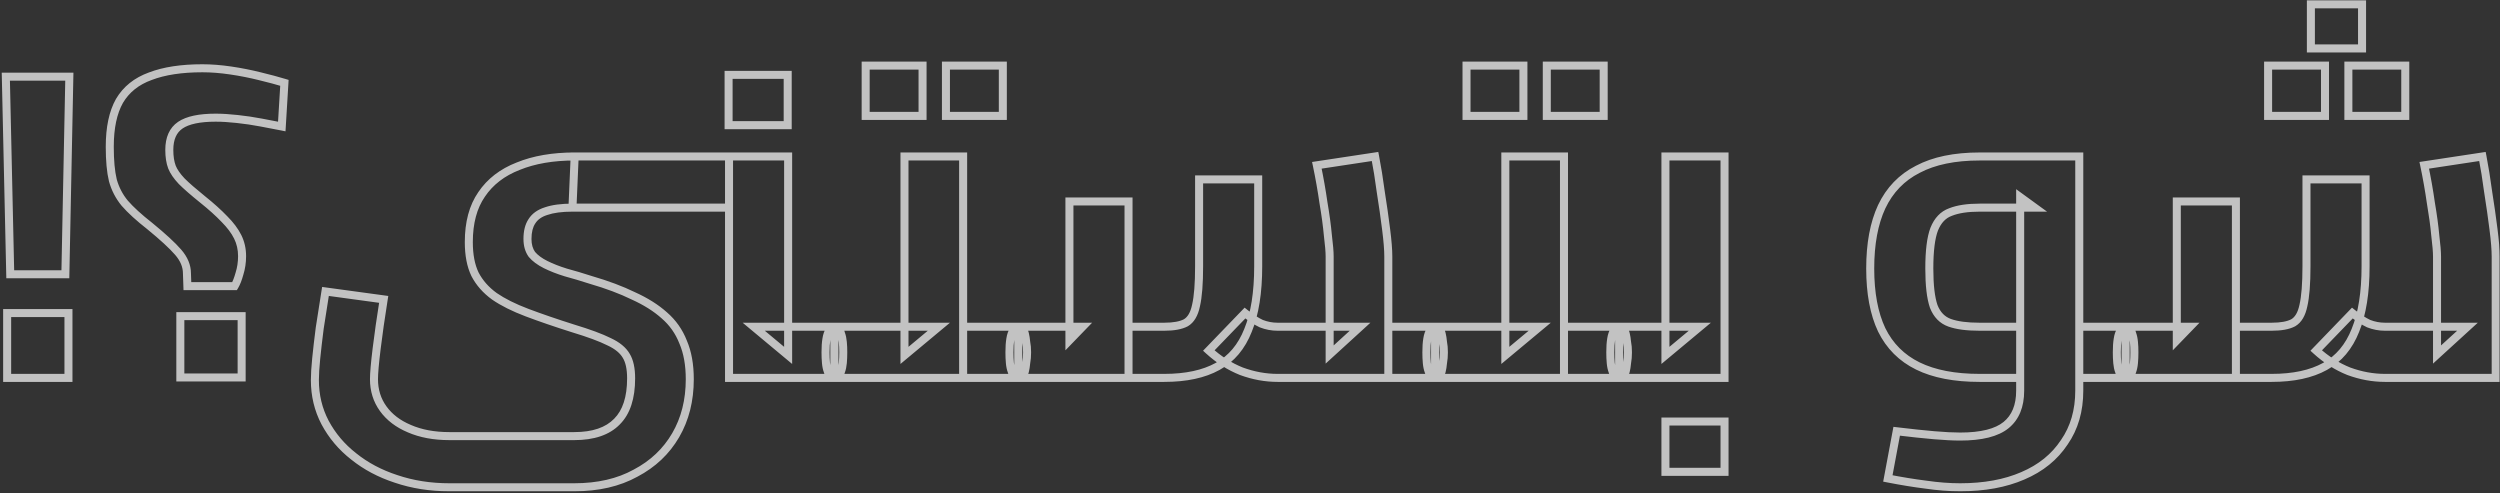
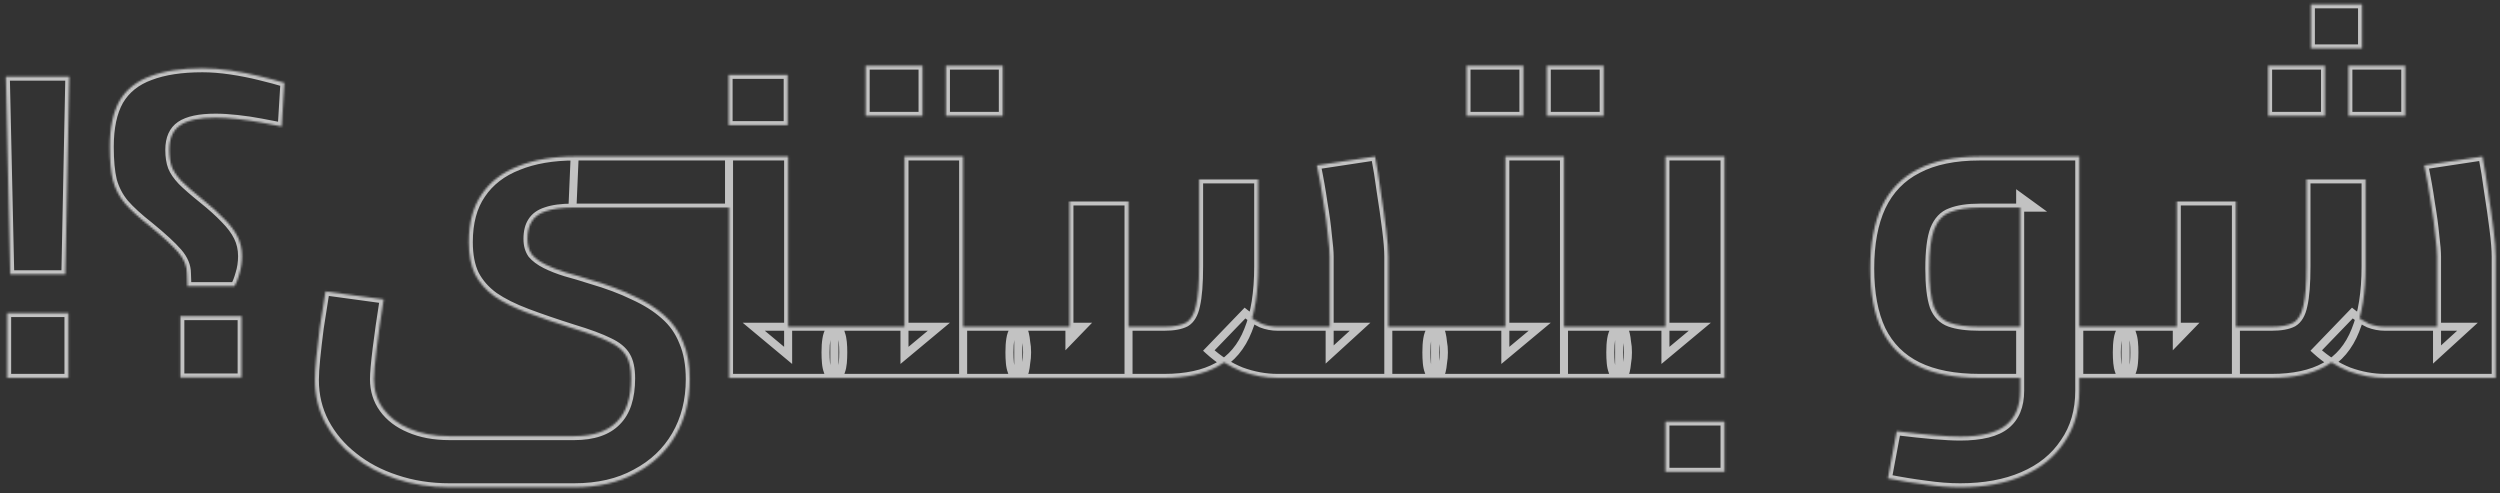
<svg xmlns="http://www.w3.org/2000/svg" width="1247" height="246" viewBox="0 0 1247 246" fill="none">
  <rect x="0" y="0" width="1247" height="246" fill="#333333" stroke="none" />
  <mask id="path-1-outside-1_146_773" maskUnits="userSpaceOnUse" x="0.041" y="-0.507" width="1247" height="246" fill="black">
-     <rect fill="white" x="0.041" y="-0.507" width="1247" height="246" />
    <path d="M5.107 136.793L2.907 38.233H34.587L32.607 136.793H5.107ZM3.567 188.493V156.153H34.147V188.493H3.567ZM117.01 142.733H93.47L93.25 136.353C93.25 132.686 91.783 129.166 88.85 125.793C85.916 122.42 81.223 118.093 74.77 112.813C69.343 108.56 65.163 104.746 62.23 101.373C59.443 98 57.463 94.186 56.29 89.933C55.263 85.68 54.75 80.106 54.75 73.213C54.75 63.68 56.363 56.053 59.59 50.333C62.963 44.613 68.097 40.506 74.99 38.013C81.883 35.373 90.537 34.053 100.95 34.053C105.35 34.053 110.043 34.42 115.03 35.153C120.016 35.886 124.856 36.84 129.55 38.013C134.39 39.186 138.496 40.286 141.87 41.313L140.55 63.093C137.616 62.506 134.17 61.846 130.21 61.113C126.396 60.38 122.436 59.793 118.33 59.353C114.37 58.913 110.776 58.693 107.55 58.693C99.483 58.693 93.617 59.94 89.95 62.433C86.283 64.926 84.45 69.033 84.45 74.753C84.45 78.126 84.89 80.986 85.77 83.333C86.65 85.533 88.263 87.88 90.61 90.373C92.957 92.72 96.403 95.726 100.95 99.393C105.35 102.913 109.016 106.213 111.95 109.293C114.883 112.226 117.083 115.16 118.55 118.093C120.016 121.026 120.75 124.253 120.75 127.773C120.75 130.853 120.31 133.786 119.43 136.573C118.696 139.213 117.89 141.266 117.01 142.733ZM120.53 188.273H89.95V157.693H120.53V188.273ZM224.162 243.053C214.629 243.053 205.755 241.66 197.542 238.873C189.475 236.233 182.435 232.493 176.422 227.653C170.409 222.96 165.642 217.313 162.122 210.713C158.749 204.26 157.062 197.22 157.062 189.593C157.062 186.806 157.282 183.213 157.722 178.813C158.162 174.413 158.749 169.353 159.482 163.633C160.362 157.913 161.315 151.826 162.342 145.373L191.382 149.333C189.915 158.573 188.742 166.786 187.862 173.973C186.982 181.16 186.542 186.22 186.542 189.153C186.542 194.726 188.082 199.64 191.162 203.893C194.242 208.146 198.569 211.446 204.142 213.793C209.862 216.286 216.535 217.533 224.162 217.533H286.422C295.955 217.533 303.069 215.113 307.762 210.273C312.455 205.58 314.802 198.393 314.802 188.713C314.802 183.873 313.995 180.133 312.382 177.493C310.769 174.706 307.909 172.36 303.802 170.453C299.695 168.4 293.755 166.2 285.982 163.853C277.182 161.066 269.482 158.426 262.882 155.933C256.282 153.44 250.855 150.726 246.602 147.793C242.349 144.713 239.122 141.046 236.922 136.793C234.869 132.54 233.842 127.186 233.842 120.733C233.842 111.053 235.969 103.133 240.222 96.973C244.475 90.666 250.562 85.973 258.482 82.893C266.402 79.666 275.789 78.053 286.642 78.053L285.542 103.573C280.115 103.573 275.715 104.16 272.342 105.333C269.115 106.36 266.769 108.046 265.302 110.393C263.835 112.593 263.102 115.526 263.102 119.193C263.102 122.273 263.835 124.84 265.302 126.893C266.915 128.8 269.189 130.486 272.122 131.953C275.055 133.42 278.429 134.74 282.242 135.913C286.055 136.94 290.235 138.186 294.782 139.653C302.849 142 309.889 144.64 315.902 147.573C322.062 150.36 327.195 153.586 331.302 157.253C335.555 160.92 338.709 165.393 340.762 170.673C342.962 175.806 344.062 181.966 344.062 189.153C344.062 199.713 341.715 209.026 337.022 217.093C332.329 225.16 325.655 231.466 317.002 236.013C308.495 240.706 298.302 243.053 286.422 243.053H224.162ZM363.642 188.493V78.053H393.122V177.273L375.962 162.973H416.222V188.493H363.642ZM285.542 103.573L286.642 78.053H363.642V103.573H285.542ZM416.222 188.493V162.973C417.102 162.973 417.762 163.266 418.202 163.853C418.789 164.44 419.229 165.32 419.522 166.493C419.962 167.666 420.255 169.06 420.402 170.673C420.549 172.14 420.622 173.826 420.622 175.733C420.622 177.64 420.549 179.4 420.402 181.013C420.255 182.626 419.962 184.02 419.522 185.193C419.229 186.22 418.789 187.026 418.202 187.613C417.762 188.2 417.102 188.493 416.222 188.493ZM363.422 62.433V37.353H392.902V62.433H363.422ZM480.412 188.493V162.973H507.912V188.493H480.412ZM507.912 188.493V162.973C508.645 162.973 509.305 163.266 509.892 163.853C510.479 164.44 510.919 165.32 511.212 166.493C511.505 167.666 511.725 169.06 511.872 170.673C512.165 172.14 512.312 173.826 512.312 175.733C512.312 177.64 512.165 179.4 511.872 181.013C511.725 182.626 511.505 184.02 511.212 185.193C510.919 186.22 510.479 187.026 509.892 187.613C509.452 188.2 508.792 188.493 507.912 188.493ZM416.172 188.493C415.292 188.493 414.632 188.2 414.192 187.613C413.605 187.026 413.165 186.22 412.872 185.193C412.432 184.02 412.139 182.626 411.992 181.013C411.845 179.4 411.772 177.64 411.772 175.733C411.772 173.093 411.919 170.893 412.212 169.133C412.505 167.226 413.019 165.76 413.752 164.733C414.339 163.56 415.145 162.973 416.172 162.973V188.493ZM416.172 188.493V162.973H468.312L451.152 177.273V78.053H480.412V188.493H416.172ZM431.792 57.813V32.733H460.172V57.813H431.792ZM471.832 57.813V32.733H500.212V57.813H471.832ZM692.49 188.493V162.973H715.81V188.493H692.49ZM507.91 188.493C507.03 188.493 506.37 188.2 505.93 187.613C505.344 187.026 504.904 186.22 504.61 185.193C504.17 184.02 503.877 182.626 503.73 181.013C503.584 179.4 503.51 177.64 503.51 175.733C503.51 173.093 503.657 170.893 503.95 169.133C504.244 167.226 504.757 165.76 505.49 164.733C506.077 163.56 506.884 162.973 507.91 162.973V188.493ZM637.27 188.493C631.257 188.493 625.244 187.393 619.23 185.193C613.364 182.846 607.937 179.4 602.95 174.853L620.99 156.153C623.924 158.5 626.637 160.26 629.13 161.433C631.77 162.46 634.484 162.973 637.27 162.973H678.41L663.23 176.833V127.993C663.23 125.646 662.937 122.126 662.35 117.433C661.91 112.593 661.177 107.166 660.15 101.153C659.27 94.993 658.17 88.76 656.85 82.453L685.89 78.053C686.917 83.333 687.87 89.273 688.75 95.873C689.777 102.326 690.657 108.486 691.39 114.353C692.124 120.073 692.49 124.62 692.49 127.993V188.493H637.27ZM507.91 188.493V162.973H540.03L533.43 169.793V100.493H562.91V188.493H507.91ZM562.91 188.493V162.973H580.73C585.424 162.973 589.017 162.313 591.51 160.993C594.004 159.526 595.69 156.666 596.57 152.413C597.597 148.013 598.11 141.486 598.11 132.833V89.493H627.59V132.833C627.59 145.886 625.904 156.52 622.53 164.733C619.304 172.946 614.244 178.96 607.35 182.773C600.457 186.586 591.584 188.493 580.73 188.493H562.91ZM715.81 188.493V162.973C716.544 162.973 717.204 163.266 717.79 163.853C718.377 164.44 718.817 165.32 719.11 166.493C719.404 167.666 719.624 169.06 719.77 170.673C720.064 172.14 720.21 173.826 720.21 175.733C720.21 177.64 720.064 179.4 719.77 181.013C719.624 182.626 719.404 184.02 719.11 185.193C718.817 186.22 718.377 187.026 717.79 187.613C717.204 188.2 716.544 188.493 715.81 188.493ZM780.119 188.493V162.973H807.619V188.493H780.119ZM807.619 188.493V162.973C808.352 162.973 809.012 163.266 809.599 163.853C810.186 164.44 810.626 165.32 810.919 166.493C811.212 167.666 811.432 169.06 811.579 170.673C811.872 172.14 812.019 173.826 812.019 175.733C812.019 177.64 811.872 179.4 811.579 181.013C811.432 182.626 811.212 184.02 810.919 185.193C810.626 186.22 810.186 187.026 809.599 187.613C809.159 188.2 808.499 188.493 807.619 188.493ZM715.879 188.493C714.999 188.493 714.339 188.2 713.899 187.613C713.312 187.026 712.872 186.22 712.579 185.193C712.139 184.02 711.846 182.626 711.699 181.013C711.552 179.4 711.479 177.64 711.479 175.733C711.479 173.093 711.626 170.893 711.919 169.133C712.212 167.226 712.726 165.76 713.459 164.733C714.046 163.56 714.852 162.973 715.879 162.973V188.493ZM715.879 188.493V162.973H768.019L750.859 177.273V78.053H780.119V188.493H715.879ZM731.499 57.813V32.733H759.879V57.813H731.499ZM771.539 57.813V32.733H799.919V57.813H771.539ZM807.617 188.493V162.973H847.877L830.717 177.273V78.053H860.197V188.493H807.617ZM807.617 188.493C806.737 188.493 806.077 188.2 805.637 187.613C805.051 187.026 804.611 186.22 804.317 185.193C803.877 184.02 803.584 182.626 803.437 181.013C803.291 179.4 803.217 177.64 803.217 175.733C803.217 173.093 803.364 170.893 803.657 169.133C803.951 167.226 804.464 165.76 805.197 164.733C805.784 163.56 806.591 162.973 807.617 162.973V188.493ZM830.717 235.353V210.273H860.197V235.353H830.717ZM1037.14 188.493V162.973H1060.24V188.493H1037.14ZM977.743 243.053C972.316 243.053 966.596 242.613 960.583 241.733C954.716 241 948.409 239.973 941.663 238.653L946.063 215.113C953.396 215.993 959.629 216.653 964.763 217.093C969.896 217.533 974.223 217.753 977.743 217.753C988.303 217.753 995.929 215.846 1000.62 212.033C1005.32 208.22 1007.66 202.5 1007.66 194.873V98.293L1014.92 103.573H987.423C981.409 103.573 976.569 104.306 972.903 105.773C969.236 107.093 966.523 109.953 964.763 114.353C963.149 118.606 962.343 125.133 962.343 133.933C962.343 142.293 963.076 148.6 964.543 152.853C966.156 156.96 968.796 159.673 972.463 160.993C976.129 162.313 981.116 162.973 987.423 162.973H1007.66V188.493H987.423C974.956 188.493 964.689 186.513 956.623 182.553C948.556 178.593 942.543 172.58 938.583 164.513C934.769 156.446 932.863 146.253 932.863 133.933C932.863 121.613 934.769 111.346 938.583 103.133C942.543 94.773 948.556 88.54 956.623 84.433C964.689 80.18 974.956 78.053 987.423 78.053H1037.14V194.873C1037.14 204.846 1034.65 213.426 1029.66 220.613C1024.82 227.946 1017.93 233.52 1008.98 237.333C1000.18 241.146 989.769 243.053 977.743 243.053ZM1060.24 188.493V162.973C1061.12 162.973 1061.78 163.266 1062.22 163.853C1062.81 164.44 1063.25 165.32 1063.54 166.493C1063.98 167.666 1064.28 169.06 1064.42 170.673C1064.57 172.14 1064.64 173.826 1064.64 175.733C1064.64 177.64 1064.57 179.4 1064.42 181.013C1064.28 182.626 1063.98 184.02 1063.54 185.193C1063.25 186.22 1062.81 187.026 1062.22 187.613C1061.78 188.2 1061.12 188.493 1060.24 188.493ZM1189.63 188.493C1183.62 188.493 1177.61 187.393 1171.59 185.193C1165.73 182.846 1160.3 179.4 1155.31 174.853L1173.35 156.153C1176.29 158.5 1179 160.26 1181.49 161.433C1184.13 162.46 1186.85 162.973 1189.63 162.973H1230.77L1215.59 176.833V127.993C1215.59 125.646 1215.3 122.126 1214.71 117.433C1214.27 112.593 1213.54 107.166 1212.51 101.153C1211.63 94.993 1210.53 88.76 1209.21 82.453L1238.25 78.053C1239.28 83.333 1240.23 89.273 1241.11 95.873C1242.14 102.326 1243.02 108.486 1243.75 114.353C1244.49 120.073 1244.85 124.62 1244.85 127.993V188.493H1189.63ZM1060.27 188.493V162.973H1092.39L1085.79 169.793V100.493H1115.27V188.493H1060.27ZM1115.27 188.493V162.973H1133.09C1137.79 162.973 1141.38 162.313 1143.87 160.993C1146.37 159.526 1148.05 156.666 1148.93 152.413C1149.96 148.013 1150.47 141.486 1150.47 132.833V89.493H1179.95V132.833C1179.95 145.886 1178.27 156.52 1174.89 164.733C1171.67 172.946 1166.61 178.96 1159.71 182.773C1152.82 186.586 1143.95 188.493 1133.09 188.493H1115.27ZM1060.27 188.493C1059.39 188.493 1058.73 188.2 1058.29 187.613C1057.71 187.026 1057.27 186.22 1056.97 185.193C1056.53 184.02 1056.24 182.626 1056.09 181.013C1055.95 179.4 1055.87 177.64 1055.87 175.733C1055.87 173.093 1056.02 170.893 1056.31 169.133C1056.61 167.226 1057.12 165.76 1057.85 164.733C1058.44 163.56 1059.25 162.973 1060.27 162.973V188.493ZM1152.67 24.153V2.153H1178.19V24.153H1152.67ZM1131.33 57.813V32.733H1159.71V57.813H1131.33ZM1171.37 57.813V32.733H1199.75V57.813H1171.37Z" />
  </mask>
  <path d="M5.107 136.793L3.108 136.838L3.151 138.793H5.107V136.793ZM2.907 38.233V36.233H0.862L0.908 38.278L2.907 38.233ZM34.587 38.233L36.587 38.273L36.628 36.233H34.587V38.233ZM32.607 136.793V138.793H34.567L34.607 136.833L32.607 136.793ZM3.567 188.493H1.567V190.493H3.567V188.493ZM3.567 156.153V154.153H1.567V156.153H3.567ZM34.147 156.153H36.147V154.153H34.147V156.153ZM34.147 188.493V190.493H36.147V188.493H34.147ZM5.107 136.793L7.107 136.748L4.907 38.188L2.907 38.233L0.908 38.278L3.108 136.838L5.107 136.793ZM2.907 38.233V40.233H34.587V38.233V36.233H2.907V38.233ZM34.587 38.233L32.588 38.193L30.608 136.753L32.607 136.793L34.607 136.833L36.587 38.273L34.587 38.233ZM32.607 136.793V134.793H5.107V136.793V138.793H32.607V136.793ZM3.567 188.493H5.567V156.153H3.567H1.567V188.493H3.567ZM3.567 156.153V158.153H34.147V156.153V154.153H3.567V156.153ZM34.147 156.153H32.147V188.493H34.147H36.147V156.153H34.147ZM34.147 188.493V186.493H3.567V188.493V190.493H34.147V188.493ZM117.01 142.733V144.733H118.142L118.725 143.762L117.01 142.733ZM93.47 142.733L91.471 142.802L91.538 144.733H93.47V142.733ZM93.25 136.353H91.25V136.388L91.251 136.422L93.25 136.353ZM88.85 125.793L87.341 127.105L88.85 125.793ZM74.77 112.813L76.036 111.265L76.02 111.252L76.004 111.239L74.77 112.813ZM62.23 101.373L60.688 102.647L60.704 102.666L60.721 102.685L62.23 101.373ZM56.29 89.933L54.346 90.402L54.353 90.434L54.362 90.465L56.29 89.933ZM59.59 50.333L57.867 49.317L57.857 49.334L57.848 49.35L59.59 50.333ZM74.99 38.013L75.67 39.894L75.688 39.888L75.705 39.881L74.99 38.013ZM115.03 35.153L114.739 37.132L115.03 35.153ZM129.55 38.013L129.065 39.953L129.072 39.955L129.079 39.957L129.55 38.013ZM141.87 41.313L143.866 41.434L143.962 39.859L142.452 39.4L141.87 41.313ZM140.55 63.093L140.158 65.054L142.407 65.504L142.546 63.214L140.55 63.093ZM130.21 61.113L129.832 63.077L129.846 63.08L130.21 61.113ZM118.33 59.353L118.109 61.341L118.117 61.342L118.33 59.353ZM89.95 62.433L91.074 64.087L89.95 62.433ZM85.77 83.333L83.897 84.035L83.905 84.056L83.913 84.076L85.77 83.333ZM90.61 90.373L89.153 91.744L89.174 91.766L89.196 91.787L90.61 90.373ZM100.95 99.393L99.694 100.95L99.7 100.955L100.95 99.393ZM111.95 109.293L110.502 110.672L110.518 110.69L110.536 110.707L111.95 109.293ZM118.55 118.093L116.761 118.988V118.988L118.55 118.093ZM119.43 136.573L117.523 135.971L117.512 136.004L117.503 136.038L119.43 136.573ZM120.53 188.273V190.273H122.53V188.273H120.53ZM89.95 188.273H87.95V190.273H89.95V188.273ZM89.95 157.693V155.693H87.95V157.693H89.95ZM120.53 157.693H122.53V155.693H120.53V157.693ZM117.01 142.733V140.733H93.47V142.733V144.733H117.01V142.733ZM93.47 142.733L95.469 142.664L95.249 136.284L93.25 136.353L91.251 136.422L91.471 142.802L93.47 142.733ZM93.25 136.353H95.25C95.25 132.104 93.537 128.135 90.359 124.481L88.85 125.793L87.341 127.105C90.03 130.198 91.25 133.269 91.25 136.353H93.25ZM88.85 125.793L90.359 124.481C87.313 120.978 82.516 116.567 76.036 111.265L74.77 112.813L73.503 114.361C79.93 119.619 84.52 123.861 87.341 127.105L88.85 125.793ZM74.77 112.813L76.004 111.239C70.629 107.027 66.557 103.302 63.739 100.061L62.23 101.373L60.721 102.685C63.769 106.191 68.057 110.093 73.536 114.387L74.77 112.813ZM62.23 101.373L63.772 100.099C61.166 96.945 59.317 93.385 58.218 89.401L56.29 89.933L54.362 90.465C55.609 94.988 57.72 99.054 60.688 102.647L62.23 101.373ZM56.29 89.933L58.234 89.464C57.259 85.426 56.75 80.028 56.75 73.213H54.75H52.75C52.75 80.185 53.267 85.934 54.346 90.402L56.29 89.933ZM54.75 73.213H56.75C56.75 63.879 58.334 56.63 61.332 51.316L59.59 50.333L57.848 49.35C54.393 55.476 52.75 63.481 52.75 73.213H54.75ZM59.59 50.333L61.312 51.349C64.425 46.072 69.166 42.246 75.67 39.894L74.99 38.013L74.309 36.132C67.027 38.766 61.502 43.154 57.867 49.317L59.59 50.333ZM74.99 38.013L75.705 39.881C82.297 37.356 90.688 36.053 100.95 36.053V34.053V32.053C90.385 32.053 81.469 33.39 74.275 36.145L74.99 38.013ZM100.95 34.053V36.053C105.24 36.053 109.835 36.411 114.739 37.132L115.03 35.153L115.321 33.174C110.251 32.429 105.46 32.053 100.95 32.053V34.053ZM115.03 35.153L114.739 37.132C119.663 37.856 124.438 38.797 129.065 39.953L129.55 38.013L130.035 36.073C125.275 34.883 120.37 33.917 115.321 33.174L115.03 35.153ZM129.55 38.013L129.079 39.957C133.895 41.124 137.962 42.215 141.287 43.226L141.87 41.313L142.452 39.4C139.031 38.358 134.884 37.248 130.021 36.069L129.55 38.013ZM141.87 41.313L139.873 41.192L138.553 62.972L140.55 63.093L142.546 63.214L143.866 41.434L141.87 41.313ZM140.55 63.093L140.942 61.132C137.997 60.543 134.54 59.881 130.574 59.147L130.21 61.113L129.846 63.08C133.799 63.812 137.236 64.47 140.158 65.054L140.55 63.093ZM130.21 61.113L130.588 59.149C126.716 58.405 122.701 57.81 118.543 57.364L118.33 59.353L118.117 61.342C122.172 61.776 126.077 62.355 129.832 63.077L130.21 61.113ZM118.33 59.353L118.551 57.365C114.534 56.919 110.865 56.693 107.55 56.693V58.693V60.693C110.688 60.693 114.206 60.907 118.109 61.341L118.33 59.353ZM107.55 58.693V56.693C99.367 56.693 92.999 57.941 88.825 60.779L89.95 62.433L91.074 64.087C94.234 61.939 99.6 60.693 107.55 60.693V58.693ZM89.95 62.433L88.825 60.779C84.455 63.751 82.45 68.585 82.45 74.753H84.45H86.45C86.45 69.481 88.112 66.102 91.074 64.087L89.95 62.433ZM84.45 74.753H82.45C82.45 78.288 82.909 81.401 83.897 84.035L85.77 83.333L87.642 82.631C86.87 80.572 86.45 77.964 86.45 74.753H84.45ZM85.77 83.333L83.913 84.076C84.918 86.587 86.705 89.142 89.153 91.744L90.61 90.373L92.066 89.002C89.821 86.617 88.382 84.479 87.627 82.59L85.77 83.333ZM90.61 90.373L89.196 91.787C91.617 94.208 95.127 97.267 99.694 100.95L100.95 99.393L102.205 97.836C97.679 94.186 94.296 91.231 92.024 88.959L90.61 90.373ZM100.95 99.393L99.7 100.955C104.051 104.435 107.647 107.675 110.502 110.672L111.95 109.293L113.398 107.914C110.386 104.752 106.648 101.391 102.199 97.831L100.95 99.393ZM111.95 109.293L110.536 110.707C113.355 113.527 115.412 116.29 116.761 118.988L118.55 118.093L120.339 117.199C118.754 114.03 116.411 110.926 113.364 107.879L111.95 109.293ZM118.55 118.093L116.761 118.988C118.079 121.623 118.75 124.54 118.75 127.773H120.75H122.75C122.75 123.966 121.954 120.43 120.339 117.199L118.55 118.093ZM120.75 127.773H118.75C118.75 130.66 118.338 133.389 117.523 135.971L119.43 136.573L121.337 137.175C122.282 134.184 122.75 131.046 122.75 127.773H120.75ZM119.43 136.573L117.503 136.038C116.792 138.595 116.044 140.456 115.295 141.704L117.01 142.733L118.725 143.762C119.736 142.077 120.601 139.831 121.357 137.108L119.43 136.573ZM120.53 188.273V186.273H89.95V188.273V190.273H120.53V188.273ZM89.95 188.273H91.95V157.693H89.95H87.95V188.273H89.95ZM89.95 157.693V159.693H120.53V157.693V155.693H89.95V157.693ZM120.53 157.693H118.53V188.273H120.53H122.53V157.693H120.53ZM197.542 238.873L198.184 236.979L198.174 236.976L198.164 236.972L197.542 238.873ZM176.422 227.653L177.676 226.095L177.664 226.086L177.652 226.076L176.422 227.653ZM162.122 210.713L160.349 211.64L160.353 211.647L160.357 211.654L162.122 210.713ZM157.722 178.813L155.732 178.614L157.722 178.813ZM159.482 163.633L157.505 163.329L157.501 163.354L157.498 163.379L159.482 163.633ZM162.342 145.373L162.612 143.391L160.674 143.127L160.367 145.059L162.342 145.373ZM191.382 149.333L193.357 149.647L193.678 147.628L191.652 147.351L191.382 149.333ZM187.862 173.973L189.847 174.216L187.862 173.973ZM191.162 203.893L192.782 202.72L191.162 203.893ZM204.142 213.793L204.941 211.96L204.93 211.955L204.918 211.95L204.142 213.793ZM307.762 210.273L306.348 208.859L306.337 208.87L306.326 208.881L307.762 210.273ZM312.382 177.493L310.651 178.495L310.663 178.516L310.675 178.536L312.382 177.493ZM303.802 170.453L302.907 172.242L302.933 172.255L302.96 172.267L303.802 170.453ZM285.982 163.853L285.378 165.76L285.391 165.764L285.404 165.768L285.982 163.853ZM262.882 155.933L262.175 157.804L262.882 155.933ZM246.602 147.793L245.429 149.413L245.447 149.426L245.466 149.44L246.602 147.793ZM236.922 136.793L235.121 137.663L235.133 137.687L235.145 137.712L236.922 136.793ZM240.222 96.973L241.868 98.109L241.874 98.1L241.88 98.091L240.222 96.973ZM258.482 82.893L259.207 84.757L259.222 84.751L259.236 84.745L258.482 82.893ZM286.642 78.053L288.64 78.139L288.73 76.053H286.642V78.053ZM285.542 103.573V105.573H287.457L287.54 103.659L285.542 103.573ZM272.342 105.333L272.948 107.239L272.974 107.231L272.999 107.222L272.342 105.333ZM265.302 110.393L266.966 111.503L266.982 111.478L266.998 111.453L265.302 110.393ZM265.302 126.893L263.674 128.056L263.722 128.122L263.775 128.185L265.302 126.893ZM272.122 131.953L271.227 133.742L272.122 131.953ZM282.242 135.913L281.654 137.825L281.688 137.835L281.722 137.844L282.242 135.913ZM294.782 139.653L294.168 141.557L294.195 141.565L294.223 141.573L294.782 139.653ZM315.902 147.573L315.025 149.371L315.051 149.383L315.078 149.395L315.902 147.573ZM331.302 157.253L329.97 158.745L329.983 158.757L329.996 158.768L331.302 157.253ZM340.762 170.673L338.898 171.398L338.91 171.43L338.924 171.461L340.762 170.673ZM337.022 217.093L338.751 218.099L337.022 217.093ZM317.002 236.013L316.072 234.243L316.054 234.252L316.036 234.262L317.002 236.013ZM363.642 188.493H361.642V190.493H363.642V188.493ZM363.642 78.053V76.053H361.642V78.053H363.642ZM393.122 78.053H395.122V76.053H393.122V78.053ZM393.122 177.273L391.841 178.81L395.122 181.543V177.273H393.122ZM375.962 162.973V160.973H370.438L374.681 164.51L375.962 162.973ZM416.222 162.973H418.222V160.973H416.222V162.973ZM416.222 188.493V190.493H418.222V188.493H416.222ZM285.542 103.573L283.544 103.487L283.454 105.573H285.542V103.573ZM286.642 78.053V76.053H284.726L284.644 77.967L286.642 78.053ZM363.642 78.053H365.642V76.053H363.642V78.053ZM363.642 103.573V105.573H365.642V103.573H363.642ZM416.222 188.493H414.222V190.493H416.222V188.493ZM416.222 162.973V160.973H414.222V162.973H416.222ZM418.202 163.853L416.602 165.053L416.687 165.167L416.788 165.267L418.202 163.853ZM419.522 166.493L417.582 166.978L417.609 167.089L417.649 167.195L419.522 166.493ZM420.402 170.673L418.41 170.854L418.411 170.863L418.412 170.872L420.402 170.673ZM420.402 181.013L422.394 181.194V181.194L420.402 181.013ZM419.522 185.193L417.649 184.491L417.621 184.566L417.599 184.644L419.522 185.193ZM418.202 187.613L416.788 186.199L416.687 186.299L416.602 186.413L418.202 187.613ZM363.422 62.433H361.422V64.433H363.422V62.433ZM363.422 37.353V35.353H361.422V37.353H363.422ZM392.902 37.353H394.902V35.353H392.902V37.353ZM392.902 62.433V64.433H394.902V62.433H392.902ZM224.162 243.053V241.053C214.826 241.053 206.171 239.689 198.184 236.979L197.542 238.873L196.899 240.767C205.339 243.631 214.432 245.053 224.162 245.053V243.053ZM197.542 238.873L198.164 236.972C190.304 234.4 183.483 230.769 177.676 226.095L176.422 227.653L175.168 229.211C181.387 234.217 188.646 238.066 196.92 240.774L197.542 238.873ZM176.422 227.653L177.652 226.076C171.855 221.552 167.272 216.12 163.887 209.772L162.122 210.713L160.357 211.654C164.011 218.506 168.962 224.368 175.191 229.23L176.422 227.653ZM162.122 210.713L163.894 209.787C160.678 203.633 159.062 196.913 159.062 189.593H157.062H155.062C155.062 197.527 156.819 204.887 160.349 211.64L162.122 210.713ZM157.062 189.593H159.062C159.062 186.9 159.275 183.379 159.712 179.012L157.722 178.813L155.732 178.614C155.288 183.047 155.062 186.713 155.062 189.593H157.062ZM157.722 178.813L159.712 179.012C160.15 174.635 160.734 169.594 161.466 163.887L159.482 163.633L157.498 163.379C156.763 169.112 156.174 174.191 155.732 178.614L157.722 178.813ZM159.482 163.633L161.459 163.937C162.338 158.221 163.291 152.138 164.317 145.687L162.342 145.373L160.367 145.059C159.34 151.515 158.386 157.605 157.505 163.329L159.482 163.633ZM162.342 145.373L162.072 147.355L191.112 151.315L191.382 149.333L191.652 147.351L162.612 143.391L162.342 145.373ZM191.382 149.333L189.407 149.02C187.937 158.277 186.76 166.514 185.877 173.73L187.862 173.973L189.847 174.216C190.723 167.059 191.893 158.87 193.357 149.647L191.382 149.333ZM187.862 173.973L185.877 173.73C184.997 180.914 184.542 186.084 184.542 189.153H186.542H188.542C188.542 186.355 188.967 181.405 189.847 174.216L187.862 173.973ZM186.542 189.153H184.542C184.542 195.12 186.199 200.45 189.542 205.066L191.162 203.893L192.782 202.72C189.964 198.83 188.542 194.333 188.542 189.153H186.542ZM191.162 203.893L189.542 205.066C192.867 209.658 197.507 213.17 203.366 215.636L204.142 213.793L204.918 211.95C199.63 209.723 195.616 206.634 192.782 202.72L191.162 203.893ZM204.142 213.793L203.343 215.626C209.364 218.251 216.32 219.533 224.162 219.533V217.533V215.533C216.751 215.533 210.359 214.322 204.941 211.96L204.142 213.793ZM224.162 217.533V219.533H286.422V217.533V215.533H224.162V217.533ZM286.422 217.533V219.533C296.269 219.533 303.994 217.031 309.198 211.665L307.762 210.273L306.326 208.881C302.143 213.195 295.642 215.533 286.422 215.533V217.533ZM307.762 210.273L309.176 211.687C314.387 206.476 316.802 198.681 316.802 188.713H314.802H312.802C312.802 198.106 310.523 204.683 306.348 208.859L307.762 210.273ZM314.802 188.713H316.802C316.802 183.695 315.973 179.534 314.088 176.45L312.382 177.493L310.675 178.536C312.017 180.732 312.802 184.051 312.802 188.713H314.802ZM312.382 177.493L314.113 176.491C312.225 173.231 308.977 170.651 304.644 168.639L303.802 170.453L302.96 172.267C306.84 174.069 309.312 176.182 310.651 178.495L312.382 177.493ZM303.802 170.453L304.696 168.664C300.439 166.536 294.373 164.297 286.56 161.938L285.982 163.853L285.404 165.768C293.137 168.102 298.951 170.264 302.907 172.242L303.802 170.453ZM285.982 163.853L286.586 161.946C277.81 159.168 270.146 156.539 263.589 154.062L262.882 155.933L262.175 157.804C268.818 160.313 276.553 162.965 285.378 165.76L285.982 163.853ZM262.882 155.933L263.589 154.062C257.089 151.607 251.819 148.962 247.737 146.147L246.602 147.793L245.466 149.44C249.891 152.491 255.475 155.273 262.175 157.804L262.882 155.933ZM246.602 147.793L247.775 146.173C243.75 143.259 240.741 139.824 238.698 135.874L236.922 136.793L235.145 137.712C237.502 142.269 240.947 146.168 245.429 149.413L246.602 147.793ZM236.922 136.793L238.723 135.924C236.839 132.022 235.842 126.99 235.842 120.733H233.842H231.842C231.842 127.383 232.898 133.058 235.121 137.663L236.922 136.793ZM233.842 120.733H235.842C235.842 111.341 237.904 103.85 241.868 98.109L240.222 96.973L238.576 95.837C234.033 102.416 231.842 110.765 231.842 120.733H233.842ZM240.222 96.973L241.88 98.091C245.879 92.162 251.62 87.707 259.207 84.757L258.482 82.893L257.757 81.029C249.503 84.239 243.071 89.171 238.564 95.855L240.222 96.973ZM258.482 82.893L259.236 84.745C266.862 81.639 275.98 80.053 286.642 80.053V78.053V76.053C275.597 76.053 265.942 77.694 257.727 81.041L258.482 82.893ZM286.642 78.053L284.644 77.967L283.544 103.487L285.542 103.573L287.54 103.659L288.64 78.139L286.642 78.053ZM285.542 103.573V101.573C279.995 101.573 275.349 102.17 271.685 103.444L272.342 105.333L272.999 107.222C276.081 106.15 280.235 105.573 285.542 105.573V103.573ZM272.342 105.333L271.735 103.427C268.162 104.564 265.377 106.5 263.606 109.333L265.302 110.393L266.998 111.453C268.16 109.593 270.069 108.155 272.948 107.239L272.342 105.333ZM265.302 110.393L263.638 109.284C261.882 111.917 261.102 115.279 261.102 119.193H263.102H265.102C265.102 115.774 265.788 113.27 266.966 111.503L265.302 110.393ZM263.102 119.193H261.102C261.102 122.596 261.916 125.594 263.674 128.056L265.302 126.893L266.929 125.731C265.754 124.085 265.102 121.95 265.102 119.193H263.102ZM265.302 126.893L263.775 128.185C265.609 130.352 268.124 132.19 271.227 133.742L272.122 131.953L273.016 130.164C270.253 128.783 268.221 127.247 266.829 125.601L265.302 126.893ZM272.122 131.953L271.227 133.742C274.278 135.267 277.757 136.626 281.654 137.825L282.242 135.913L282.83 134.002C279.1 132.854 275.833 131.572 273.016 130.164L272.122 131.953ZM282.242 135.913L281.722 137.844C285.498 138.861 289.646 140.098 294.168 141.557L294.782 139.653L295.396 137.75C290.824 136.275 286.612 135.019 282.762 133.982L282.242 135.913ZM294.782 139.653L294.223 141.573C302.207 143.896 309.136 146.498 315.025 149.371L315.902 147.573L316.779 145.776C310.641 142.782 303.49 140.104 295.341 137.733L294.782 139.653ZM315.902 147.573L315.078 149.395C321.093 152.117 326.045 155.24 329.97 158.745L331.302 157.253L332.634 155.761C328.346 151.933 323.031 148.603 316.726 145.751L315.902 147.573ZM331.302 157.253L329.996 158.768C333.999 162.219 336.962 166.42 338.898 171.398L340.762 170.673L342.626 169.948C340.455 164.366 337.111 159.621 332.608 155.738L331.302 157.253ZM340.762 170.673L338.924 171.461C340.991 176.285 342.062 182.163 342.062 189.153H344.062H346.062C346.062 181.77 344.933 175.328 342.6 169.885L340.762 170.673ZM344.062 189.153H342.062C342.062 199.407 339.786 208.365 335.293 216.087L337.022 217.093L338.751 218.099C343.644 209.688 346.062 200.019 346.062 189.153H344.062ZM337.022 217.093L335.293 216.087C330.798 223.813 324.409 229.862 316.072 234.243L317.002 236.013L317.932 237.784C326.902 233.071 333.859 226.506 338.751 218.099L337.022 217.093ZM317.002 236.013L316.036 234.262C307.884 238.759 298.039 241.053 286.422 241.053V243.053V245.053C298.565 245.053 309.106 242.653 317.968 237.764L317.002 236.013ZM286.422 243.053V241.053H224.162V243.053V245.053H286.422V243.053ZM363.642 188.493H365.642V78.053H363.642H361.642V188.493H363.642ZM363.642 78.053V80.053H393.122V78.053V76.053H363.642V78.053ZM393.122 78.053H391.122V177.273H393.122H395.122V78.053H393.122ZM393.122 177.273L394.402 175.737L377.242 161.437L375.962 162.973L374.681 164.51L391.841 178.81L393.122 177.273ZM375.962 162.973V164.973H416.222V162.973V160.973H375.962V162.973ZM416.222 162.973H414.222V188.493H416.222H418.222V162.973H416.222ZM416.222 188.493V186.493H363.642V188.493V190.493H416.222V188.493ZM285.542 103.573L287.54 103.659L288.64 78.139L286.642 78.053L284.644 77.967L283.544 103.487L285.542 103.573ZM286.642 78.053V80.053H363.642V78.053V76.053H286.642V78.053ZM363.642 78.053H361.642V103.573H363.642H365.642V78.053H363.642ZM363.642 103.573V101.573H285.542V103.573V105.573H363.642V103.573ZM416.222 188.493H418.222V162.973H416.222H414.222V188.493H416.222ZM416.222 162.973V164.973C416.442 164.973 416.54 165.01 416.565 165.021C416.577 165.026 416.581 165.03 416.581 165.03C416.582 165.03 416.589 165.036 416.602 165.053L418.202 163.853L419.802 162.653C418.907 161.459 417.59 160.973 416.222 160.973V162.973ZM418.202 163.853L416.788 165.267C417.027 165.506 417.338 166.005 417.582 166.978L419.522 166.493L421.462 166.008C421.119 164.634 420.55 163.373 419.616 162.439L418.202 163.853ZM419.522 166.493L417.649 167.195C418.011 168.16 418.275 169.37 418.41 170.854L420.402 170.673L422.394 170.492C422.235 168.749 421.913 167.172 421.395 165.791L419.522 166.493ZM420.402 170.673L418.412 170.872C418.55 172.257 418.622 173.875 418.622 175.733H420.622H422.622C422.622 173.778 422.547 172.023 422.392 170.474L420.402 170.673ZM420.622 175.733H418.622C418.622 177.59 418.55 179.288 418.41 180.832L420.402 181.013L422.394 181.194C422.547 179.511 422.622 177.69 422.622 175.733H420.622ZM420.402 181.013L418.41 180.832C418.275 182.316 418.011 183.526 417.649 184.491L419.522 185.193L421.395 185.895C421.913 184.514 422.235 182.937 422.394 181.194L420.402 181.013ZM419.522 185.193L417.599 184.644C417.373 185.435 417.075 185.912 416.788 186.199L418.202 187.613L419.616 189.027C420.502 188.141 421.084 187.005 421.445 185.743L419.522 185.193ZM418.202 187.613L416.602 186.413C416.589 186.43 416.582 186.436 416.581 186.436C416.581 186.437 416.577 186.44 416.565 186.445C416.54 186.456 416.442 186.493 416.222 186.493V188.493V190.493C417.59 190.493 418.907 190.007 419.802 188.813L418.202 187.613ZM363.422 62.433H365.422V37.353H363.422H361.422V62.433H363.422ZM363.422 37.353V39.353H392.902V37.353V35.353H363.422V37.353ZM392.902 37.353H390.902V62.433H392.902H394.902V37.353H392.902ZM392.902 62.433V60.433H363.422V62.433V64.433H392.902V62.433ZM480.412 188.493H478.412V190.493H480.412V188.493ZM480.412 162.973V160.973H478.412V162.973H480.412ZM507.912 162.973H509.912V160.973H507.912V162.973ZM507.912 188.493V190.493H509.912V188.493H507.912ZM507.912 188.493H505.912V190.493H507.912V188.493ZM507.912 162.973V160.973H505.912V162.973H507.912ZM509.892 163.853L511.306 162.439L509.892 163.853ZM511.212 166.493L509.272 166.978L511.212 166.493ZM511.872 170.673L509.88 170.854L509.89 170.961L509.911 171.065L511.872 170.673ZM511.872 181.013L509.904 180.655L509.888 180.743L509.88 180.832L511.872 181.013ZM511.212 185.193L513.135 185.743L513.144 185.711L513.152 185.678L511.212 185.193ZM509.892 187.613L508.478 186.199L508.377 186.299L508.292 186.413L509.892 187.613ZM416.172 188.493V190.493H418.172V188.493H416.172ZM414.192 187.613L415.792 186.413L415.707 186.299L415.606 186.199L414.192 187.613ZM412.872 185.193L414.795 184.644L414.773 184.566L414.745 184.491L412.872 185.193ZM412.212 169.133L414.185 169.462L414.187 169.45L414.189 169.437L412.212 169.133ZM413.752 164.733L415.379 165.896L415.471 165.768L415.541 165.628L413.752 164.733ZM416.172 162.973H418.172V160.973H416.172V162.973ZM416.172 188.493H414.172V190.493H416.172V188.493ZM416.172 162.973V160.973H414.172V162.973H416.172ZM468.312 162.973L469.592 164.51L473.836 160.973H468.312V162.973ZM451.152 177.273H449.152V181.543L452.432 178.81L451.152 177.273ZM451.152 78.053V76.053H449.152V78.053H451.152ZM480.412 78.053H482.412V76.053H480.412V78.053ZM480.412 188.493V190.493H482.412V188.493H480.412ZM431.792 57.813H429.792V59.813H431.792V57.813ZM431.792 32.733V30.733H429.792V32.733H431.792ZM460.172 32.733H462.172V30.733H460.172V32.733ZM460.172 57.813V59.813H462.172V57.813H460.172ZM471.832 57.813H469.832V59.813H471.832V57.813ZM471.832 32.733V30.733H469.832V32.733H471.832ZM500.212 32.733H502.212V30.733H500.212V32.733ZM500.212 57.813V59.813H502.212V57.813H500.212ZM480.412 188.493H482.412V162.973H480.412H478.412V188.493H480.412ZM480.412 162.973V164.973H507.912V162.973V160.973H480.412V162.973ZM507.912 162.973H505.912V188.493H507.912H509.912V162.973H507.912ZM507.912 188.493V186.493H480.412V188.493V190.493H507.912V188.493ZM507.912 188.493H509.912V162.973H507.912H505.912V188.493H507.912ZM507.912 162.973V164.973C508.044 164.973 508.213 165.002 508.478 165.267L509.892 163.853L511.306 162.439C510.398 161.531 509.247 160.973 507.912 160.973V162.973ZM509.892 163.853L508.478 165.267C508.717 165.506 509.029 166.005 509.272 166.978L511.212 166.493L513.152 166.008C512.809 164.634 512.241 163.373 511.306 162.439L509.892 163.853ZM511.212 166.493L509.272 166.978C509.533 168.025 509.74 169.311 509.88 170.854L511.872 170.673L513.864 170.492C513.711 168.808 513.477 167.308 513.152 166.008L511.212 166.493ZM511.872 170.673L509.911 171.065C510.172 172.373 510.312 173.924 510.312 175.733H512.312H514.312C514.312 173.729 514.158 171.906 513.833 170.281L511.872 170.673ZM512.312 175.733H510.312C510.312 177.539 510.173 179.177 509.904 180.655L511.872 181.013L513.84 181.371C514.158 179.622 514.312 177.741 514.312 175.733H512.312ZM511.872 181.013L509.88 180.832C509.74 182.375 509.533 183.662 509.272 184.708L511.212 185.193L513.152 185.678C513.477 184.378 513.711 182.878 513.864 181.194L511.872 181.013ZM511.212 185.193L509.289 184.644C509.063 185.435 508.765 185.912 508.478 186.199L509.892 187.613L511.306 189.027C512.193 188.141 512.774 187.005 513.135 185.743L511.212 185.193ZM509.892 187.613L508.292 186.413C508.279 186.43 508.272 186.436 508.271 186.436C508.271 186.437 508.267 186.44 508.255 186.445C508.23 186.457 508.132 186.493 507.912 186.493V188.493V190.493C509.28 190.493 510.597 190.007 511.492 188.813L509.892 187.613ZM416.172 188.493V186.493C415.952 186.493 415.854 186.457 415.829 186.445C415.817 186.44 415.813 186.437 415.813 186.436C415.812 186.436 415.805 186.43 415.792 186.413L414.192 187.613L412.592 188.813C413.487 190.007 414.804 190.493 416.172 190.493V188.493ZM414.192 187.613L415.606 186.199C415.319 185.912 415.021 185.435 414.795 184.644L412.872 185.193L410.949 185.743C411.31 187.005 411.891 188.141 412.778 189.027L414.192 187.613ZM412.872 185.193L414.745 184.491C414.383 183.526 414.119 182.316 413.984 180.832L411.992 181.013L410 181.194C410.159 182.937 410.481 184.514 410.999 185.895L412.872 185.193ZM411.992 181.013L413.984 180.832C413.843 179.288 413.772 177.59 413.772 175.733H411.772H409.772C409.772 177.69 409.847 179.511 410 181.194L411.992 181.013ZM411.772 175.733H413.772C413.772 173.156 413.916 171.075 414.185 169.462L412.212 169.133L410.239 168.804C409.921 170.711 409.772 173.03 409.772 175.733H411.772ZM412.212 169.133L414.189 169.437C414.457 167.691 414.899 166.568 415.379 165.896L413.752 164.733L412.125 163.571C411.138 164.952 410.553 166.762 410.235 168.829L412.212 169.133ZM413.752 164.733L415.541 165.628C415.734 165.24 415.898 165.086 415.973 165.031C416.024 164.994 416.068 164.973 416.172 164.973V162.973V160.973C414.167 160.973 412.777 162.211 411.963 163.839L413.752 164.733ZM416.172 162.973H414.172V188.493H416.172H418.172V162.973H416.172ZM416.172 188.493H418.172V162.973H416.172H414.172V188.493H416.172ZM416.172 162.973V164.973H468.312V162.973V160.973H416.172V162.973ZM468.312 162.973L467.032 161.437L449.872 175.737L451.152 177.273L452.432 178.81L469.592 164.51L468.312 162.973ZM451.152 177.273H453.152V78.053H451.152H449.152V177.273H451.152ZM451.152 78.053V80.053H480.412V78.053V76.053H451.152V78.053ZM480.412 78.053H478.412V188.493H480.412H482.412V78.053H480.412ZM480.412 188.493V186.493H416.172V188.493V190.493H480.412V188.493ZM431.792 57.813H433.792V32.733H431.792H429.792V57.813H431.792ZM431.792 32.733V34.733H460.172V32.733V30.733H431.792V32.733ZM460.172 32.733H458.172V57.813H460.172H462.172V32.733H460.172ZM460.172 57.813V55.813H431.792V57.813V59.813H460.172V57.813ZM471.832 57.813H473.832V32.733H471.832H469.832V57.813H471.832ZM471.832 32.733V34.733H500.212V32.733V30.733H471.832V32.733ZM500.212 32.733H498.212V57.813H500.212H502.212V32.733H500.212ZM500.212 57.813V55.813H471.832V57.813V59.813H500.212V57.813ZM692.49 188.493H690.49V190.493H692.49V188.493ZM692.49 162.973V160.973H690.49V162.973H692.49ZM715.81 162.973H717.81V160.973H715.81V162.973ZM715.81 188.493V190.493H717.81V188.493H715.81ZM507.91 188.493V190.493H509.91V188.493H507.91ZM505.93 187.613L507.53 186.413L507.445 186.299L507.344 186.199L505.93 187.613ZM504.61 185.193L506.533 184.644L506.511 184.566L506.483 184.491L504.61 185.193ZM503.95 169.133L505.923 169.462L505.925 169.45L505.927 169.437L503.95 169.133ZM505.49 164.733L507.118 165.896L507.209 165.768L507.279 165.628L505.49 164.733ZM507.91 162.973H509.91V160.973H507.91V162.973ZM619.23 185.193L618.487 187.05L618.515 187.061L618.543 187.071L619.23 185.193ZM602.95 174.853L601.511 173.465L600.083 174.945L601.603 176.331L602.95 174.853ZM620.99 156.153L622.24 154.591L620.816 153.453L619.551 154.765L620.99 156.153ZM629.13 161.433L628.279 163.243L628.341 163.272L628.405 163.297L629.13 161.433ZM678.41 162.973L679.759 164.45L683.567 160.973H678.41V162.973ZM663.23 176.833H661.23V181.367L664.579 178.31L663.23 176.833ZM662.35 117.433L660.359 117.614L660.362 117.648L660.366 117.681L662.35 117.433ZM660.15 101.153L658.17 101.436L658.174 101.463L658.179 101.49L660.15 101.153ZM656.85 82.453L656.551 80.476L654.459 80.793L654.893 82.863L656.85 82.453ZM685.89 78.053L687.854 77.671L687.487 75.788L685.591 76.076L685.89 78.053ZM688.75 95.873L686.768 96.137L686.771 96.162L686.775 96.187L688.75 95.873ZM691.39 114.353L689.406 114.601L689.407 114.607L691.39 114.353ZM692.49 188.493V190.493H694.49V188.493H692.49ZM507.91 188.493H505.91V190.493H507.91V188.493ZM507.91 162.973V160.973H505.91V162.973H507.91ZM540.03 162.973L541.467 164.364L544.749 160.973H540.03V162.973ZM533.43 169.793H531.43V174.736L534.867 171.184L533.43 169.793ZM533.43 100.493V98.493H531.43V100.493H533.43ZM562.91 100.493H564.91V98.493H562.91V100.493ZM562.91 188.493V190.493H564.91V188.493H562.91ZM562.91 188.493H560.91V190.493H562.91V188.493ZM562.91 162.973V160.973H560.91V162.973H562.91ZM591.51 160.993L592.446 162.761L592.486 162.74L592.524 162.717L591.51 160.993ZM596.57 152.413L594.623 151.959L594.617 151.983L594.612 152.008L596.57 152.413ZM598.11 89.493V87.493H596.11V89.493H598.11ZM627.59 89.493H629.59V87.493H627.59V89.493ZM622.53 164.733L620.68 163.973L620.674 163.987L620.669 164.002L622.53 164.733ZM715.81 188.493H713.81V190.493H715.81V188.493ZM715.81 162.973V160.973H713.81V162.973H715.81ZM719.11 166.493L717.17 166.978V166.978L719.11 166.493ZM719.77 170.673L717.779 170.854L717.788 170.961L717.809 171.065L719.77 170.673ZM719.77 181.013L717.803 180.655L717.787 180.743L717.779 180.832L719.77 181.013ZM719.11 185.193L721.033 185.743L721.042 185.711L721.051 185.678L719.11 185.193ZM692.49 188.493H694.49V162.973H692.49H690.49V188.493H692.49ZM692.49 162.973V164.973H715.81V162.973V160.973H692.49V162.973ZM715.81 162.973H713.81V188.493H715.81H717.81V162.973H715.81ZM715.81 188.493V186.493H692.49V188.493V190.493H715.81V188.493ZM507.91 188.493V186.493C507.69 186.493 507.592 186.457 507.568 186.445C507.555 186.44 507.551 186.437 507.551 186.436C507.55 186.436 507.543 186.43 507.53 186.413L505.93 187.613L504.33 188.813C505.226 190.007 506.542 190.493 507.91 190.493V188.493ZM505.93 187.613L507.344 186.199C507.057 185.912 506.759 185.435 506.533 184.644L504.61 185.193L502.687 185.743C503.048 187.005 503.63 188.141 504.516 189.027L505.93 187.613ZM504.61 185.193L506.483 184.491C506.121 183.526 505.857 182.316 505.722 180.832L503.73 181.013L501.738 181.194C501.897 182.937 502.22 184.514 502.738 185.895L504.61 185.193ZM503.73 181.013L505.722 180.832C505.582 179.288 505.51 177.59 505.51 175.733H503.51H501.51C501.51 177.69 501.586 179.511 501.738 181.194L503.73 181.013ZM503.51 175.733H505.51C505.51 173.156 505.654 171.075 505.923 169.462L503.95 169.133L501.977 168.804C501.66 170.711 501.51 173.03 501.51 175.733H503.51ZM503.95 169.133L505.927 169.437C506.196 167.691 506.637 166.568 507.118 165.896L505.49 164.733L503.863 163.571C502.876 164.952 502.292 166.762 501.974 168.829L503.95 169.133ZM505.49 164.733L507.279 165.628C507.473 165.24 507.636 165.086 507.712 165.031C507.763 164.994 507.806 164.973 507.91 164.973V162.973V160.973C505.905 160.973 504.515 162.211 503.701 163.839L505.49 164.733ZM507.91 162.973H505.91V188.493H507.91H509.91V162.973H507.91ZM637.27 188.493V186.493C631.506 186.493 625.725 185.44 619.917 183.315L619.23 185.193L618.543 187.071C624.762 189.347 631.008 190.493 637.27 190.493V188.493ZM619.23 185.193L619.973 183.336C614.344 181.084 609.119 177.771 604.298 173.375L602.95 174.853L601.603 176.331C606.755 181.028 612.383 184.608 618.487 187.05L619.23 185.193ZM602.95 174.853L604.39 176.242L622.43 157.542L620.99 156.153L619.551 154.765L601.511 173.465L602.95 174.853ZM620.99 156.153L619.741 157.715C622.756 160.127 625.603 161.984 628.279 163.243L629.13 161.433L629.982 159.623C627.671 158.536 625.091 156.873 622.24 154.591L620.99 156.153ZM629.13 161.433L628.405 163.297C631.273 164.412 634.232 164.973 637.27 164.973V162.973V160.973C634.736 160.973 632.268 160.507 629.855 159.569L629.13 161.433ZM637.27 162.973V164.973H678.41V162.973V160.973H637.27V162.973ZM678.41 162.973L677.062 161.496L661.882 175.356L663.23 176.833L664.579 178.31L679.759 164.45L678.41 162.973ZM663.23 176.833H665.23V127.993H663.23H661.23V176.833H663.23ZM663.23 127.993H665.23C665.23 125.517 664.924 121.896 664.335 117.185L662.35 117.433L660.366 117.681C660.95 122.357 661.23 125.776 661.23 127.993H663.23ZM662.35 117.433L664.342 117.252C663.896 112.349 663.155 106.869 662.122 100.817L660.15 101.153L658.179 101.49C659.199 107.464 659.924 112.837 660.359 117.614L662.35 117.433ZM660.15 101.153L662.13 100.87C661.244 94.666 660.136 88.391 658.808 82.043L656.85 82.453L654.893 82.863C656.204 89.129 657.297 95.32 658.17 101.436L660.15 101.153ZM656.85 82.453L657.15 84.43L686.19 80.031L685.89 78.053L685.591 76.076L656.551 80.476L656.85 82.453ZM685.89 78.053L683.927 78.435C684.945 83.668 685.892 89.568 686.768 96.137L688.75 95.873L690.733 95.609C689.849 88.978 688.889 82.998 687.854 77.671L685.89 78.053ZM688.75 95.873L686.775 96.187C687.799 102.621 688.675 108.759 689.406 114.601L691.39 114.353L693.375 114.105C692.638 108.214 691.755 102.032 690.725 95.559L688.75 95.873ZM691.39 114.353L689.407 114.607C690.135 120.293 690.49 124.744 690.49 127.993H692.49H694.49C694.49 124.496 694.112 119.853 693.374 114.099L691.39 114.353ZM692.49 127.993H690.49V188.493H692.49H694.49V127.993H692.49ZM692.49 188.493V186.493H637.27V188.493V190.493H692.49V188.493ZM507.91 188.493H509.91V162.973H507.91H505.91V188.493H507.91ZM507.91 162.973V164.973H540.03V162.973V160.973H507.91V162.973ZM540.03 162.973L538.593 161.582L531.993 168.402L533.43 169.793L534.867 171.184L541.467 164.364L540.03 162.973ZM533.43 169.793H535.43V100.493H533.43H531.43V169.793H533.43ZM533.43 100.493V102.493H562.91V100.493V98.493H533.43V100.493ZM562.91 100.493H560.91V188.493H562.91H564.91V100.493H562.91ZM562.91 188.493V186.493H507.91V188.493V190.493H562.91V188.493ZM562.91 188.493H564.91V162.973H562.91H560.91V188.493H562.91ZM562.91 162.973V164.973H580.73V162.973V160.973H562.91V162.973ZM580.73 162.973V164.973C585.559 164.973 589.533 164.303 592.446 162.761L591.51 160.993L590.575 159.226C588.501 160.323 585.288 160.973 580.73 160.973V162.973ZM591.51 160.993L592.524 162.717C595.705 160.846 597.592 157.346 598.529 152.818L596.57 152.413L594.612 152.008C593.789 155.986 592.302 158.207 590.496 159.269L591.51 160.993ZM596.57 152.413L598.518 152.868C599.598 148.239 600.11 141.527 600.11 132.833H598.11H596.11C596.11 141.446 595.596 147.787 594.623 151.959L596.57 152.413ZM598.11 132.833H600.11V89.493H598.11H596.11V132.833H598.11ZM598.11 89.493V91.493H627.59V89.493V87.493H598.11V89.493ZM627.59 89.493H625.59V132.833H627.59H629.59V89.493H627.59ZM627.59 132.833H625.59C625.59 145.738 623.919 156.086 620.68 163.973L622.53 164.733L624.38 165.493C627.888 156.953 629.59 146.035 629.59 132.833H627.59ZM622.53 164.733L620.669 164.002C617.591 171.837 612.819 177.462 606.382 181.023L607.35 182.773L608.318 184.523C615.668 180.457 621.017 174.056 624.392 165.464L622.53 164.733ZM607.35 182.773L606.382 181.023C599.876 184.622 591.367 186.493 580.73 186.493V188.493V190.493C591.8 190.493 601.038 188.551 608.318 184.523L607.35 182.773ZM580.73 188.493V186.493H562.91V188.493V190.493H580.73V188.493ZM715.81 188.493H717.81V162.973H715.81H713.81V188.493H715.81ZM715.81 162.973V164.973C715.942 164.973 716.111 165.002 716.376 165.267L717.79 163.853L719.205 162.439C718.296 161.531 717.145 160.973 715.81 160.973V162.973ZM717.79 163.853L716.376 165.267C716.615 165.506 716.927 166.005 717.17 166.978L719.11 166.493L721.051 166.008C720.707 164.634 720.139 163.373 719.205 162.439L717.79 163.853ZM719.11 166.493L717.17 166.978C717.432 168.025 717.638 169.311 717.779 170.854L719.77 170.673L721.762 170.492C721.609 168.808 721.376 167.308 721.051 166.008L719.11 166.493ZM719.77 170.673L717.809 171.065C718.071 172.373 718.21 173.924 718.21 175.733H720.21H722.21C722.21 173.729 722.057 171.906 721.731 170.281L719.77 170.673ZM720.21 175.733H718.21C718.21 177.539 718.071 179.177 717.803 180.655L719.77 181.013L721.738 181.371C722.056 179.622 722.21 177.741 722.21 175.733H720.21ZM719.77 181.013L717.779 180.832C717.638 182.375 717.432 183.662 717.17 184.708L719.11 185.193L721.051 185.678C721.376 184.378 721.609 182.878 721.762 181.194L719.77 181.013ZM719.11 185.193L717.187 184.644C716.961 185.435 716.663 185.912 716.376 186.199L717.79 187.613L719.205 189.027C720.091 188.141 720.673 187.005 721.033 185.743L719.11 185.193ZM717.79 187.613L716.376 186.199C716.111 186.464 715.942 186.493 715.81 186.493V188.493V190.493C717.145 190.493 718.296 189.935 719.205 189.027L717.79 187.613ZM780.119 188.493H778.119V190.493H780.119V188.493ZM780.119 162.973V160.973H778.119V162.973H780.119ZM807.619 162.973H809.619V160.973H807.619V162.973ZM807.619 188.493V190.493H809.619V188.493H807.619ZM807.619 188.493H805.619V190.493H807.619V188.493ZM807.619 162.973V160.973H805.619V162.973H807.619ZM809.599 163.853L811.013 162.439L809.599 163.853ZM810.919 166.493L808.979 166.978L810.919 166.493ZM811.579 170.673L809.587 170.854L809.597 170.961L809.618 171.065L811.579 170.673ZM811.579 181.013L809.611 180.655L809.595 180.743L809.587 180.832L811.579 181.013ZM810.919 185.193L812.842 185.743L812.851 185.711L812.859 185.678L810.919 185.193ZM809.599 187.613L808.185 186.199L808.084 186.299L807.999 186.413L809.599 187.613ZM715.879 188.493V190.493H717.879V188.493H715.879ZM713.899 187.613L715.499 186.413L715.414 186.299L715.313 186.199L713.899 187.613ZM712.579 185.193L714.502 184.644L714.48 184.566L714.452 184.491L712.579 185.193ZM711.919 169.133L713.892 169.462L713.894 169.45L713.896 169.437L711.919 169.133ZM713.459 164.733L715.086 165.896L715.178 165.768L715.248 165.628L713.459 164.733ZM715.879 162.973H717.879V160.973H715.879V162.973ZM715.879 188.493H713.879V190.493H715.879V188.493ZM715.879 162.973V160.973H713.879V162.973H715.879ZM768.019 162.973L769.299 164.51L773.543 160.973H768.019V162.973ZM750.859 177.273H748.859V181.543L752.139 178.81L750.859 177.273ZM750.859 78.053V76.053H748.859V78.053H750.859ZM780.119 78.053H782.119V76.053H780.119V78.053ZM780.119 188.493V190.493H782.119V188.493H780.119ZM731.499 57.813H729.499V59.813H731.499V57.813ZM731.499 32.733V30.733H729.499V32.733H731.499ZM759.879 32.733H761.879V30.733H759.879V32.733ZM759.879 57.813V59.813H761.879V57.813H759.879ZM771.539 57.813H769.539V59.813H771.539V57.813ZM771.539 32.733V30.733H769.539V32.733H771.539ZM799.919 32.733H801.919V30.733H799.919V32.733ZM799.919 57.813V59.813H801.919V57.813H799.919ZM780.119 188.493H782.119V162.973H780.119H778.119V188.493H780.119ZM780.119 162.973V164.973H807.619V162.973V160.973H780.119V162.973ZM807.619 162.973H805.619V188.493H807.619H809.619V162.973H807.619ZM807.619 188.493V186.493H780.119V188.493V190.493H807.619V188.493ZM807.619 188.493H809.619V162.973H807.619H805.619V188.493H807.619ZM807.619 162.973V164.973C807.751 164.973 807.92 165.002 808.185 165.267L809.599 163.853L811.013 162.439C810.105 161.531 808.954 160.973 807.619 160.973V162.973ZM809.599 163.853L808.185 165.267C808.424 165.506 808.736 166.005 808.979 166.978L810.919 166.493L812.859 166.008C812.516 164.634 811.948 163.373 811.013 162.439L809.599 163.853ZM810.919 166.493L808.979 166.978C809.24 168.025 809.447 169.311 809.587 170.854L811.579 170.673L813.571 170.492C813.418 168.808 813.184 167.308 812.859 166.008L810.919 166.493ZM811.579 170.673L809.618 171.065C809.879 172.373 810.019 173.924 810.019 175.733H812.019H814.019C814.019 173.729 813.865 171.906 813.54 170.281L811.579 170.673ZM812.019 175.733H810.019C810.019 177.539 809.88 179.177 809.611 180.655L811.579 181.013L813.547 181.371C813.865 179.622 814.019 177.741 814.019 175.733H812.019ZM811.579 181.013L809.587 180.832C809.447 182.375 809.24 183.662 808.979 184.708L810.919 185.193L812.859 185.678C813.184 184.378 813.418 182.878 813.571 181.194L811.579 181.013ZM810.919 185.193L808.996 184.644C808.77 185.435 808.472 185.912 808.185 186.199L809.599 187.613L811.013 189.027C811.9 188.141 812.482 187.005 812.842 185.743L810.919 185.193ZM809.599 187.613L807.999 186.413C807.986 186.43 807.979 186.436 807.978 186.436C807.978 186.437 807.974 186.44 807.962 186.445C807.937 186.457 807.839 186.493 807.619 186.493V188.493V190.493C808.987 190.493 810.304 190.007 811.199 188.813L809.599 187.613ZM715.879 188.493V186.493C715.659 186.493 715.561 186.457 715.536 186.445C715.524 186.44 715.52 186.437 715.52 186.436C715.519 186.436 715.512 186.43 715.499 186.413L713.899 187.613L712.299 188.813C713.194 190.007 714.511 190.493 715.879 190.493V188.493ZM713.899 187.613L715.313 186.199C715.026 185.912 714.728 185.435 714.502 184.644L712.579 185.193L710.656 185.743C711.017 187.005 711.599 188.141 712.485 189.027L713.899 187.613ZM712.579 185.193L714.452 184.491C714.09 183.526 713.826 182.316 713.691 180.832L711.699 181.013L709.707 181.194C709.866 182.937 710.188 184.514 710.706 185.895L712.579 185.193ZM711.699 181.013L713.691 180.832C713.55 179.288 713.479 177.59 713.479 175.733H711.479H709.479C709.479 177.69 709.554 179.511 709.707 181.194L711.699 181.013ZM711.479 175.733H713.479C713.479 173.156 713.623 171.075 713.892 169.462L711.919 169.133L709.946 168.804C709.628 170.711 709.479 173.03 709.479 175.733H711.479ZM711.919 169.133L713.896 169.437C714.164 167.691 714.606 166.568 715.086 165.896L713.459 164.733L711.832 163.571C710.845 164.952 710.26 166.762 709.942 168.829L711.919 169.133ZM713.459 164.733L715.248 165.628C715.441 165.24 715.605 165.086 715.68 165.031C715.731 164.994 715.775 164.973 715.879 164.973V162.973V160.973C713.874 160.973 712.484 162.211 711.67 163.839L713.459 164.733ZM715.879 162.973H713.879V188.493H715.879H717.879V162.973H715.879ZM715.879 188.493H717.879V162.973H715.879H713.879V188.493H715.879ZM715.879 162.973V164.973H768.019V162.973V160.973H715.879V162.973ZM768.019 162.973L766.739 161.437L749.579 175.737L750.859 177.273L752.139 178.81L769.299 164.51L768.019 162.973ZM750.859 177.273H752.859V78.053H750.859H748.859V177.273H750.859ZM750.859 78.053V80.053H780.119V78.053V76.053H750.859V78.053ZM780.119 78.053H778.119V188.493H780.119H782.119V78.053H780.119ZM780.119 188.493V186.493H715.879V188.493V190.493H780.119V188.493ZM731.499 57.813H733.499V32.733H731.499H729.499V57.813H731.499ZM731.499 32.733V34.733H759.879V32.733V30.733H731.499V32.733ZM759.879 32.733H757.879V57.813H759.879H761.879V32.733H759.879ZM759.879 57.813V55.813H731.499V57.813V59.813H759.879V57.813ZM771.539 57.813H773.539V32.733H771.539H769.539V57.813H771.539ZM771.539 32.733V34.733H799.919V32.733V30.733H771.539V32.733ZM799.919 32.733H797.919V57.813H799.919H801.919V32.733H799.919ZM799.919 57.813V55.813H771.539V57.813V59.813H799.919V57.813ZM807.617 188.493H805.617V190.493H807.617V188.493ZM807.617 162.973V160.973H805.617V162.973H807.617ZM847.877 162.973L849.158 164.51L853.401 160.973H847.877V162.973ZM830.717 177.273H828.717V181.543L831.998 178.81L830.717 177.273ZM830.717 78.053V76.053H828.717V78.053H830.717ZM860.197 78.053H862.197V76.053H860.197V78.053ZM860.197 188.493V190.493H862.197V188.493H860.197ZM807.617 188.493V190.493H809.617V188.493H807.617ZM805.637 187.613L807.237 186.413L807.152 186.299L807.052 186.199L805.637 187.613ZM804.317 185.193L806.24 184.644L806.218 184.566L806.19 184.491L804.317 185.193ZM803.657 169.133L805.63 169.462L805.632 169.45L805.634 169.437L803.657 169.133ZM805.197 164.733L806.825 165.896L806.916 165.768L806.986 165.628L805.197 164.733ZM807.617 162.973H809.617V160.973H807.617V162.973ZM830.717 235.353H828.717V237.353H830.717V235.353ZM830.717 210.273V208.273H828.717V210.273H830.717ZM860.197 210.273H862.197V208.273H860.197V210.273ZM860.197 235.353V237.353H862.197V235.353H860.197ZM807.617 188.493H809.617V162.973H807.617H805.617V188.493H807.617ZM807.617 162.973V164.973H847.877V162.973V160.973H807.617V162.973ZM847.877 162.973L846.597 161.437L829.437 175.737L830.717 177.273L831.998 178.81L849.158 164.51L847.877 162.973ZM830.717 177.273H832.717V78.053H830.717H828.717V177.273H830.717ZM830.717 78.053V80.053H860.197V78.053V76.053H830.717V78.053ZM860.197 78.053H858.197V188.493H860.197H862.197V78.053H860.197ZM860.197 188.493V186.493H807.617V188.493V190.493H860.197V188.493ZM807.617 188.493V186.493C807.397 186.493 807.299 186.457 807.275 186.445C807.262 186.44 807.258 186.437 807.258 186.436C807.257 186.436 807.25 186.43 807.237 186.413L805.637 187.613L804.037 188.813C804.933 190.007 806.249 190.493 807.617 190.493V188.493ZM805.637 187.613L807.052 186.199C806.765 185.912 806.466 185.435 806.24 184.644L804.317 185.193L802.394 185.743C802.755 187.005 803.337 188.141 804.223 189.027L805.637 187.613ZM804.317 185.193L806.19 184.491C805.828 183.526 805.564 182.316 805.429 180.832L803.437 181.013L801.445 181.194C801.604 182.937 801.927 184.514 802.445 185.895L804.317 185.193ZM803.437 181.013L805.429 180.832C805.289 179.288 805.217 177.59 805.217 175.733H803.217H801.217C801.217 177.69 801.293 179.511 801.445 181.194L803.437 181.013ZM803.217 175.733H805.217C805.217 173.156 805.361 171.075 805.63 169.462L803.657 169.133L801.685 168.804C801.367 170.711 801.217 173.03 801.217 175.733H803.217ZM803.657 169.133L805.634 169.437C805.903 167.691 806.344 166.568 806.825 165.896L805.197 164.733L803.57 163.571C802.583 164.952 801.999 166.762 801.681 168.829L803.657 169.133ZM805.197 164.733L806.986 165.628C807.18 165.24 807.343 165.086 807.419 165.031C807.47 164.994 807.513 164.973 807.617 164.973V162.973V160.973C805.612 160.973 804.222 162.211 803.408 163.839L805.197 164.733ZM807.617 162.973H805.617V188.493H807.617H809.617V162.973H807.617ZM830.717 235.353H832.717V210.273H830.717H828.717V235.353H830.717ZM830.717 210.273V212.273H860.197V210.273V208.273H830.717V210.273ZM860.197 210.273H858.197V235.353H860.197H862.197V210.273H860.197ZM860.197 235.353V233.353H830.717V235.353V237.353H860.197V235.353ZM1037.14 188.493H1035.14V190.493H1037.14V188.493ZM1037.14 162.973V160.973H1035.14V162.973H1037.14ZM1060.24 162.973H1062.24V160.973H1060.24V162.973ZM1060.24 188.493V190.493H1062.24V188.493H1060.24ZM960.583 241.733L960.872 239.754L960.852 239.751L960.831 239.749L960.583 241.733ZM941.663 238.653L939.697 238.286L939.332 240.235L941.279 240.616L941.663 238.653ZM946.063 215.113L946.301 213.127L944.441 212.904L944.097 214.746L946.063 215.113ZM964.763 217.093L964.592 219.086L964.763 217.093ZM1000.62 212.033L1001.88 213.585L1000.62 212.033ZM1007.66 98.293L1008.84 96.676L1005.66 94.366V98.293H1007.66ZM1014.92 103.573V105.573H1021.07L1016.1 101.956L1014.92 103.573ZM972.903 105.773L973.58 107.655L973.613 107.643L973.645 107.63L972.903 105.773ZM964.763 114.353L962.906 113.61L962.899 113.627L962.893 113.644L964.763 114.353ZM964.543 152.853L962.652 153.505L962.666 153.545L962.681 153.584L964.543 152.853ZM972.463 160.993L971.785 162.875L972.463 160.993ZM1007.66 162.973H1009.66V160.973H1007.66V162.973ZM1007.66 188.493V190.493H1009.66V188.493H1007.66ZM956.623 182.553L955.741 184.348L956.623 182.553ZM938.583 164.513L936.774 165.368L936.781 165.381L936.787 165.394L938.583 164.513ZM938.583 103.133L936.775 102.277L936.772 102.284L936.769 102.291L938.583 103.133ZM956.623 84.433L957.53 86.215L957.543 86.209L957.555 86.202L956.623 84.433ZM1037.14 78.053H1039.14V76.053H1037.14V78.053ZM1029.66 220.613L1028.02 219.473L1028.01 219.492L1027.99 219.511L1029.66 220.613ZM1008.98 237.333L1008.2 235.493L1008.19 235.498L1008.98 237.333ZM1060.24 188.493H1058.24V190.493H1060.24V188.493ZM1060.24 162.973V160.973H1058.24V162.973H1060.24ZM1062.22 163.853L1060.62 165.053L1060.71 165.167L1060.81 165.267L1062.22 163.853ZM1063.54 166.493L1061.6 166.978L1061.63 167.089L1061.67 167.195L1063.54 166.493ZM1064.42 170.673L1062.43 170.854L1062.43 170.863L1062.43 170.872L1064.42 170.673ZM1064.42 181.013L1062.43 180.832V180.832L1064.42 181.013ZM1063.54 185.193L1061.67 184.491L1061.64 184.566L1061.62 184.644L1063.54 185.193ZM1062.22 187.613L1060.81 186.199L1060.71 186.299L1060.62 186.413L1062.22 187.613ZM1037.14 188.493H1039.14V162.973H1037.14H1035.14V188.493H1037.14ZM1037.14 162.973V164.973H1060.24V162.973V160.973H1037.14V162.973ZM1060.24 162.973H1058.24V188.493H1060.24H1062.24V162.973H1060.24ZM1060.24 188.493V186.493H1037.14V188.493V190.493H1060.24V188.493ZM977.743 243.053V241.053C972.424 241.053 966.801 240.622 960.872 239.754L960.583 241.733L960.293 243.712C966.391 244.604 972.208 245.053 977.743 245.053V243.053ZM960.583 241.733L960.831 239.749C955.016 239.022 948.755 238.003 942.047 236.69L941.663 238.653L941.279 240.616C948.063 241.943 954.416 242.978 960.335 243.718L960.583 241.733ZM941.663 238.653L943.629 239.021L948.029 215.481L946.063 215.113L944.097 214.746L939.697 238.286L941.663 238.653ZM946.063 215.113L945.824 217.099C953.171 217.98 959.429 218.643 964.592 219.086L964.763 217.093L964.933 215.1C959.83 214.663 953.62 214.006 946.301 213.127L946.063 215.113ZM964.763 217.093L964.592 219.086C969.759 219.529 974.146 219.753 977.743 219.753V217.753V215.753C974.299 215.753 970.033 215.538 964.933 215.1L964.763 217.093ZM977.743 217.753V219.753C988.453 219.753 996.652 217.836 1001.88 213.585L1000.62 212.033L999.361 210.481C995.207 213.856 988.152 215.753 977.743 215.753V217.753ZM1000.62 212.033L1001.88 213.585C1007.16 209.296 1009.66 202.931 1009.66 194.873H1007.66H1005.66C1005.66 202.069 1003.47 207.144 999.361 210.481L1000.62 212.033ZM1007.66 194.873H1009.66V98.293H1007.66H1005.66V194.873H1007.66ZM1007.66 98.293L1006.49 99.911L1013.75 105.191L1014.92 103.573L1016.1 101.956L1008.84 96.676L1007.66 98.293ZM1014.92 103.573V101.573H987.423V103.573V105.573H1014.92V103.573ZM987.423 103.573V101.573C981.274 101.573 976.153 102.319 972.16 103.916L972.903 105.773L973.645 107.63C976.986 106.294 981.544 105.573 987.423 105.573V103.573ZM972.903 105.773L972.225 103.891C967.906 105.446 964.828 108.804 962.906 113.61L964.763 114.353L966.62 115.096C968.217 111.102 970.566 108.74 973.58 107.655L972.903 105.773ZM964.763 114.353L962.893 113.644C961.146 118.248 960.343 125.074 960.343 133.933H962.343H964.343C964.343 125.192 965.152 118.965 966.633 115.062L964.763 114.353ZM962.343 133.933H960.343C960.343 142.359 961.075 148.933 962.652 153.505L964.543 152.853L966.433 152.201C965.077 148.267 964.343 142.227 964.343 133.933H962.343ZM964.543 152.853L962.681 153.584C964.474 158.148 967.502 161.333 971.785 162.875L972.463 160.993L973.14 159.111C970.09 158.013 967.838 155.771 966.404 152.122L964.543 152.853ZM972.463 160.993L971.785 162.875C975.762 164.306 981.01 164.973 987.423 164.973V162.973V160.973C981.222 160.973 976.497 160.32 973.14 159.111L972.463 160.993ZM987.423 162.973V164.973H1007.66V162.973V160.973H987.423V162.973ZM1007.66 162.973H1005.66V188.493H1007.66H1009.66V162.973H1007.66ZM1007.66 188.493V186.493H987.423V188.493V190.493H1007.66V188.493ZM987.423 188.493V186.493C975.15 186.493 965.211 184.541 957.504 180.758L956.623 182.553L955.741 184.348C964.167 188.485 974.762 190.493 987.423 190.493V188.493ZM956.623 182.553L957.504 180.758C949.835 176.993 944.143 171.301 940.378 163.632L938.583 164.513L936.787 165.394C940.942 173.859 947.277 180.193 955.741 184.348L956.623 182.553ZM938.583 164.513L940.391 163.658C936.742 155.94 934.863 146.063 934.863 133.933H932.863H930.863C930.863 146.443 932.796 156.952 936.774 165.368L938.583 164.513ZM932.863 133.933H934.863C934.863 121.805 936.742 111.848 940.397 103.975L938.583 103.133L936.769 102.291C932.797 110.845 930.863 121.421 930.863 133.933H932.863ZM938.583 103.133L940.39 103.989C944.165 96.02 949.867 90.117 957.53 86.215L956.623 84.433L955.715 82.651C947.245 86.963 940.92 93.527 936.775 102.277L938.583 103.133ZM956.623 84.433L957.555 86.202C965.249 82.146 975.168 80.053 987.423 80.053V78.053V76.053C974.744 76.053 964.13 78.214 955.69 82.664L956.623 84.433ZM987.423 78.053V80.053H1037.14V78.053V76.053H987.423V78.053ZM1037.14 78.053H1035.14V194.873H1037.14H1039.14V78.053H1037.14ZM1037.14 194.873H1035.14C1035.14 204.498 1032.74 212.667 1028.02 219.473L1029.66 220.613L1031.31 221.753C1036.56 214.186 1039.14 205.195 1039.14 194.873H1037.14ZM1029.66 220.613L1027.99 219.511C1023.39 226.483 1016.82 231.817 1008.2 235.493L1008.98 237.333L1009.77 239.173C1019.03 235.223 1026.25 229.41 1031.33 221.715L1029.66 220.613ZM1008.98 237.333L1008.19 235.498C999.693 239.179 989.563 241.053 977.743 241.053V243.053V245.053C989.976 245.053 1000.67 243.114 1009.78 239.168L1008.98 237.333ZM1060.24 188.493H1062.24V162.973H1060.24H1058.24V188.493H1060.24ZM1060.24 162.973V164.973C1060.46 164.973 1060.56 165.01 1060.59 165.021C1060.6 165.026 1060.6 165.03 1060.6 165.03C1060.6 165.03 1060.61 165.036 1060.62 165.053L1062.22 163.853L1063.82 162.653C1062.93 161.459 1061.61 160.973 1060.24 160.973V162.973ZM1062.22 163.853L1060.81 165.267C1061.05 165.506 1061.36 166.005 1061.6 166.978L1063.54 166.493L1065.48 166.008C1065.14 164.634 1064.57 163.373 1063.64 162.439L1062.22 163.853ZM1063.54 166.493L1061.67 167.195C1062.03 168.16 1062.3 169.37 1062.43 170.854L1064.42 170.673L1066.41 170.492C1066.26 168.75 1065.93 167.172 1065.42 165.791L1063.54 166.493ZM1064.42 170.673L1062.43 170.872C1062.57 172.257 1062.64 173.875 1062.64 175.733H1064.64H1066.64C1066.64 173.778 1066.57 172.023 1066.41 170.474L1064.42 170.673ZM1064.64 175.733H1062.64C1062.64 177.59 1062.57 179.288 1062.43 180.832L1064.42 181.013L1066.41 181.194C1066.57 179.511 1066.64 177.69 1066.64 175.733H1064.64ZM1064.42 181.013L1062.43 180.832C1062.3 182.316 1062.03 183.526 1061.67 184.491L1063.54 185.193L1065.42 185.895C1065.93 184.514 1066.26 182.937 1066.41 181.194L1064.42 181.013ZM1063.54 185.193L1061.62 184.644C1061.39 185.435 1061.1 185.912 1060.81 186.199L1062.22 187.613L1063.64 189.027C1064.52 188.141 1065.11 187.005 1065.47 185.743L1063.54 185.193ZM1062.22 187.613L1060.62 186.413C1060.61 186.43 1060.6 186.436 1060.6 186.436C1060.6 186.437 1060.6 186.44 1060.59 186.445C1060.56 186.457 1060.46 186.493 1060.24 186.493V188.493V190.493C1061.61 190.493 1062.93 190.007 1063.82 188.813L1062.22 187.613ZM1171.59 185.193L1170.85 187.05L1170.88 187.061L1170.91 187.071L1171.59 185.193ZM1155.31 174.853L1153.87 173.465L1152.45 174.945L1153.97 176.331L1155.31 174.853ZM1173.35 156.153L1174.6 154.591L1173.18 153.453L1171.91 154.765L1173.35 156.153ZM1181.49 161.433L1180.64 163.243L1180.7 163.272L1180.77 163.297L1181.49 161.433ZM1230.77 162.973L1232.12 164.45L1235.93 160.973H1230.77V162.973ZM1215.59 176.833H1213.59V181.367L1216.94 178.31L1215.59 176.833ZM1214.71 117.433L1212.72 117.614L1212.72 117.648L1212.73 117.681L1214.71 117.433ZM1212.51 101.153L1210.53 101.436L1210.54 101.463L1210.54 101.49L1212.51 101.153ZM1209.21 82.453L1208.91 80.476L1206.82 80.793L1207.26 82.863L1209.21 82.453ZM1238.25 78.053L1240.22 77.671L1239.85 75.788L1237.95 76.076L1238.25 78.053ZM1241.11 95.873L1239.13 96.137L1239.13 96.162L1239.14 96.187L1241.11 95.873ZM1243.75 114.353L1241.77 114.601L1241.77 114.607L1243.75 114.353ZM1244.85 188.493V190.493H1246.85V188.493H1244.85ZM1060.27 188.493H1058.27V190.493H1060.27V188.493ZM1060.27 162.973V160.973H1058.27V162.973H1060.27ZM1092.39 162.973L1093.83 164.364L1097.11 160.973H1092.39V162.973ZM1085.79 169.793H1083.79V174.736L1087.23 171.184L1085.79 169.793ZM1085.79 100.493V98.493H1083.79V100.493H1085.79ZM1115.27 100.493H1117.27V98.493H1115.27V100.493ZM1115.27 188.493V190.493H1117.27V188.493H1115.27ZM1115.27 188.493H1113.27V190.493H1115.27V188.493ZM1115.27 162.973V160.973H1113.27V162.973H1115.27ZM1143.87 160.993L1144.81 162.761L1144.85 162.74L1144.89 162.717L1143.87 160.993ZM1148.93 152.413L1146.99 151.959L1146.98 151.983L1146.98 152.008L1148.93 152.413ZM1150.47 89.493V87.493H1148.47V89.493H1150.47ZM1179.95 89.493H1181.95V87.493H1179.95V89.493ZM1174.89 164.733L1173.04 163.973L1173.04 163.987L1173.03 164.002L1174.89 164.733ZM1060.27 188.493V190.493H1062.27V188.493H1060.27ZM1058.29 187.613L1059.89 186.413L1059.81 186.299L1059.71 186.199L1058.29 187.613ZM1056.97 185.193L1058.9 184.644L1058.87 184.566L1058.85 184.491L1056.97 185.193ZM1056.31 169.133L1058.29 169.462L1058.29 169.45L1058.29 169.437L1056.31 169.133ZM1057.85 164.733L1059.48 165.896L1059.57 165.768L1059.64 165.628L1057.85 164.733ZM1060.27 162.973H1062.27V160.973H1060.27V162.973ZM1152.67 24.153H1150.67V26.153H1152.67V24.153ZM1152.67 2.153V0.153H1150.67V2.153H1152.67ZM1178.19 2.153H1180.19V0.153H1178.19V2.153ZM1178.19 24.153V26.153H1180.19V24.153H1178.19ZM1131.33 57.813H1129.33V59.813H1131.33V57.813ZM1131.33 32.733V30.733H1129.33V32.733H1131.33ZM1159.71 32.733H1161.71V30.733H1159.71V32.733ZM1159.71 57.813V59.813H1161.71V57.813H1159.71ZM1171.37 57.813H1169.37V59.813H1171.37V57.813ZM1171.37 32.733V30.733H1169.37V32.733H1171.37ZM1199.75 32.733H1201.75V30.733H1199.75V32.733ZM1199.75 57.813V59.813H1201.75V57.813H1199.75ZM1189.63 188.493V186.493C1183.87 186.493 1178.09 185.44 1172.28 183.315L1171.59 185.193L1170.91 187.071C1177.13 189.347 1183.37 190.493 1189.63 190.493V188.493ZM1171.59 185.193L1172.34 183.336C1166.71 181.084 1161.48 177.771 1156.66 173.375L1155.31 174.853L1153.97 176.331C1159.12 181.028 1164.75 184.608 1170.85 187.05L1171.59 185.193ZM1155.31 174.853L1156.75 176.242L1174.79 157.542L1173.35 156.153L1171.91 154.765L1153.87 173.465L1155.31 174.853ZM1173.35 156.153L1172.1 157.715C1175.12 160.127 1177.97 161.984 1180.64 163.243L1181.49 161.433L1182.35 159.623C1180.03 158.536 1177.45 156.873 1174.6 154.591L1173.35 156.153ZM1181.49 161.433L1180.77 163.297C1183.64 164.412 1186.59 164.973 1189.63 164.973V162.973V160.973C1187.1 160.973 1184.63 160.507 1182.22 159.569L1181.49 161.433ZM1189.63 162.973V164.973H1230.77V162.973V160.973H1189.63V162.973ZM1230.77 162.973L1229.43 161.496L1214.24 175.356L1215.59 176.833L1216.94 178.31L1232.12 164.45L1230.77 162.973ZM1215.59 176.833H1217.59V127.993H1215.59H1213.59V176.833H1215.59ZM1215.59 127.993H1217.59C1217.59 125.517 1217.29 121.896 1216.7 117.185L1214.71 117.433L1212.73 117.681C1213.31 122.357 1213.59 125.776 1213.59 127.993H1215.59ZM1214.71 117.433L1216.71 117.252C1216.26 112.349 1215.52 106.869 1214.48 100.817L1212.51 101.153L1210.54 101.49C1211.56 107.464 1212.29 112.837 1212.72 117.614L1214.71 117.433ZM1212.51 101.153L1214.49 100.87C1213.61 94.666 1212.5 88.391 1211.17 82.043L1209.21 82.453L1207.26 82.863C1208.57 89.129 1209.66 95.32 1210.53 101.436L1212.51 101.153ZM1209.21 82.453L1209.51 84.43L1238.55 80.031L1238.25 78.053L1237.95 76.076L1208.91 80.476L1209.21 82.453ZM1238.25 78.053L1236.29 78.435C1237.31 83.668 1238.26 89.568 1239.13 96.137L1241.11 95.873L1243.1 95.609C1242.21 88.978 1241.25 82.998 1240.22 77.671L1238.25 78.053ZM1241.11 95.873L1239.14 96.187C1240.16 102.621 1241.04 108.759 1241.77 114.601L1243.75 114.353L1245.74 114.105C1245 108.214 1244.12 102.032 1243.09 95.559L1241.11 95.873ZM1243.75 114.353L1241.77 114.607C1242.5 120.293 1242.85 124.744 1242.85 127.993H1244.85H1246.85C1246.85 124.496 1246.48 119.853 1245.74 114.099L1243.75 114.353ZM1244.85 127.993H1242.85V188.493H1244.85H1246.85V127.993H1244.85ZM1244.85 188.493V186.493H1189.63V188.493V190.493H1244.85V188.493ZM1060.27 188.493H1062.27V162.973H1060.27H1058.27V188.493H1060.27ZM1060.27 162.973V164.973H1092.39V162.973V160.973H1060.27V162.973ZM1092.39 162.973L1090.96 161.582L1084.36 168.402L1085.79 169.793L1087.23 171.184L1093.83 164.364L1092.39 162.973ZM1085.79 169.793H1087.79V100.493H1085.79H1083.79V169.793H1085.79ZM1085.79 100.493V102.493H1115.27V100.493V98.493H1085.79V100.493ZM1115.27 100.493H1113.27V188.493H1115.27H1117.27V100.493H1115.27ZM1115.27 188.493V186.493H1060.27V188.493V190.493H1115.27V188.493ZM1115.27 188.493H1117.27V162.973H1115.27H1113.27V188.493H1115.27ZM1115.27 162.973V164.973H1133.09V162.973V160.973H1115.27V162.973ZM1133.09 162.973V164.973C1137.92 164.973 1141.9 164.303 1144.81 162.761L1143.87 160.993L1142.94 159.226C1140.86 160.323 1137.65 160.973 1133.09 160.973V162.973ZM1143.87 160.993L1144.89 162.717C1148.07 160.846 1149.96 157.346 1150.89 152.818L1148.93 152.413L1146.98 152.008C1146.15 155.986 1144.67 158.207 1142.86 159.269L1143.87 160.993ZM1148.93 152.413L1150.88 152.868C1151.96 148.239 1152.47 141.527 1152.47 132.833H1150.47H1148.47C1148.47 141.446 1147.96 147.787 1146.99 151.959L1148.93 152.413ZM1150.47 132.833H1152.47V89.493H1150.47H1148.47V132.833H1150.47ZM1150.47 89.493V91.493H1179.95V89.493V87.493H1150.47V89.493ZM1179.95 89.493H1177.95V132.833H1179.95H1181.95V89.493H1179.95ZM1179.95 132.833H1177.95C1177.95 145.738 1176.28 156.086 1173.04 163.973L1174.89 164.733L1176.74 165.493C1180.25 156.953 1181.95 146.035 1181.95 132.833H1179.95ZM1174.89 164.733L1173.03 164.002C1169.95 171.837 1165.18 177.462 1158.75 181.023L1159.71 182.773L1160.68 184.523C1168.03 180.457 1173.38 174.056 1176.76 165.464L1174.89 164.733ZM1159.71 182.773L1158.75 181.023C1152.24 184.622 1143.73 186.493 1133.09 186.493V188.493V190.493C1144.16 190.493 1153.4 188.551 1160.68 184.523L1159.71 182.773ZM1133.09 188.493V186.493H1115.27V188.493V190.493H1133.09V188.493ZM1060.27 188.493V186.493C1060.05 186.493 1059.96 186.457 1059.93 186.445C1059.92 186.44 1059.91 186.437 1059.91 186.436C1059.91 186.436 1059.91 186.43 1059.89 186.413L1058.29 187.613L1056.69 188.813C1057.59 190.007 1058.91 190.493 1060.27 190.493V188.493ZM1058.29 187.613L1059.71 186.199C1059.42 185.912 1059.12 185.435 1058.9 184.644L1056.97 185.193L1055.05 185.743C1055.41 187.005 1055.99 188.141 1056.88 189.027L1058.29 187.613ZM1056.97 185.193L1058.85 184.491C1058.48 183.526 1058.22 182.316 1058.09 180.832L1056.09 181.013L1054.1 181.194C1054.26 182.937 1054.58 184.514 1055.1 185.895L1056.97 185.193ZM1056.09 181.013L1058.09 180.832C1057.94 179.288 1057.87 177.59 1057.87 175.733H1055.87H1053.87C1053.87 177.69 1053.95 179.511 1054.1 181.194L1056.09 181.013ZM1055.87 175.733H1057.87C1057.87 173.156 1058.02 171.075 1058.29 169.462L1056.31 169.133L1054.34 168.804C1054.02 170.711 1053.87 173.03 1053.87 175.733H1055.87ZM1056.31 169.133L1058.29 169.437C1058.56 167.691 1059 166.568 1059.48 165.896L1057.85 164.733L1056.23 163.571C1055.24 164.952 1054.65 166.762 1054.34 168.829L1056.31 169.133ZM1057.85 164.733L1059.64 165.628C1059.84 165.24 1060 165.086 1060.07 165.031C1060.13 164.994 1060.17 164.973 1060.27 164.973V162.973V160.973C1058.27 160.973 1056.88 162.211 1056.06 163.839L1057.85 164.733ZM1060.27 162.973H1058.27V188.493H1060.27H1062.27V162.973H1060.27ZM1152.67 24.153H1154.67V2.153H1152.67H1150.67V24.153H1152.67ZM1152.67 2.153V4.153H1178.19V2.153V0.153H1152.67V2.153ZM1178.19 2.153H1176.19V24.153H1178.19H1180.19V2.153H1178.19ZM1178.19 24.153V22.153H1152.67V24.153V26.153H1178.19V24.153ZM1131.33 57.813H1133.33V32.733H1131.33H1129.33V57.813H1131.33ZM1131.33 32.733V34.733H1159.71V32.733V30.733H1131.33V32.733ZM1159.71 32.733H1157.71V57.813H1159.71H1161.71V32.733H1159.71ZM1159.71 57.813V55.813H1131.33V57.813V59.813H1159.71V57.813ZM1171.37 57.813H1173.37V32.733H1171.37H1169.37V57.813H1171.37ZM1171.37 32.733V34.733H1199.75V32.733V30.733H1171.37V32.733ZM1199.75 32.733H1197.75V57.813H1199.75H1201.75V32.733H1199.75ZM1199.75 57.813V55.813H1171.37V57.813V59.813H1199.75V57.813Z" fill="white" fill-opacity="0.7" mask="url(#path-1-outside-1_146_773)" />
</svg>